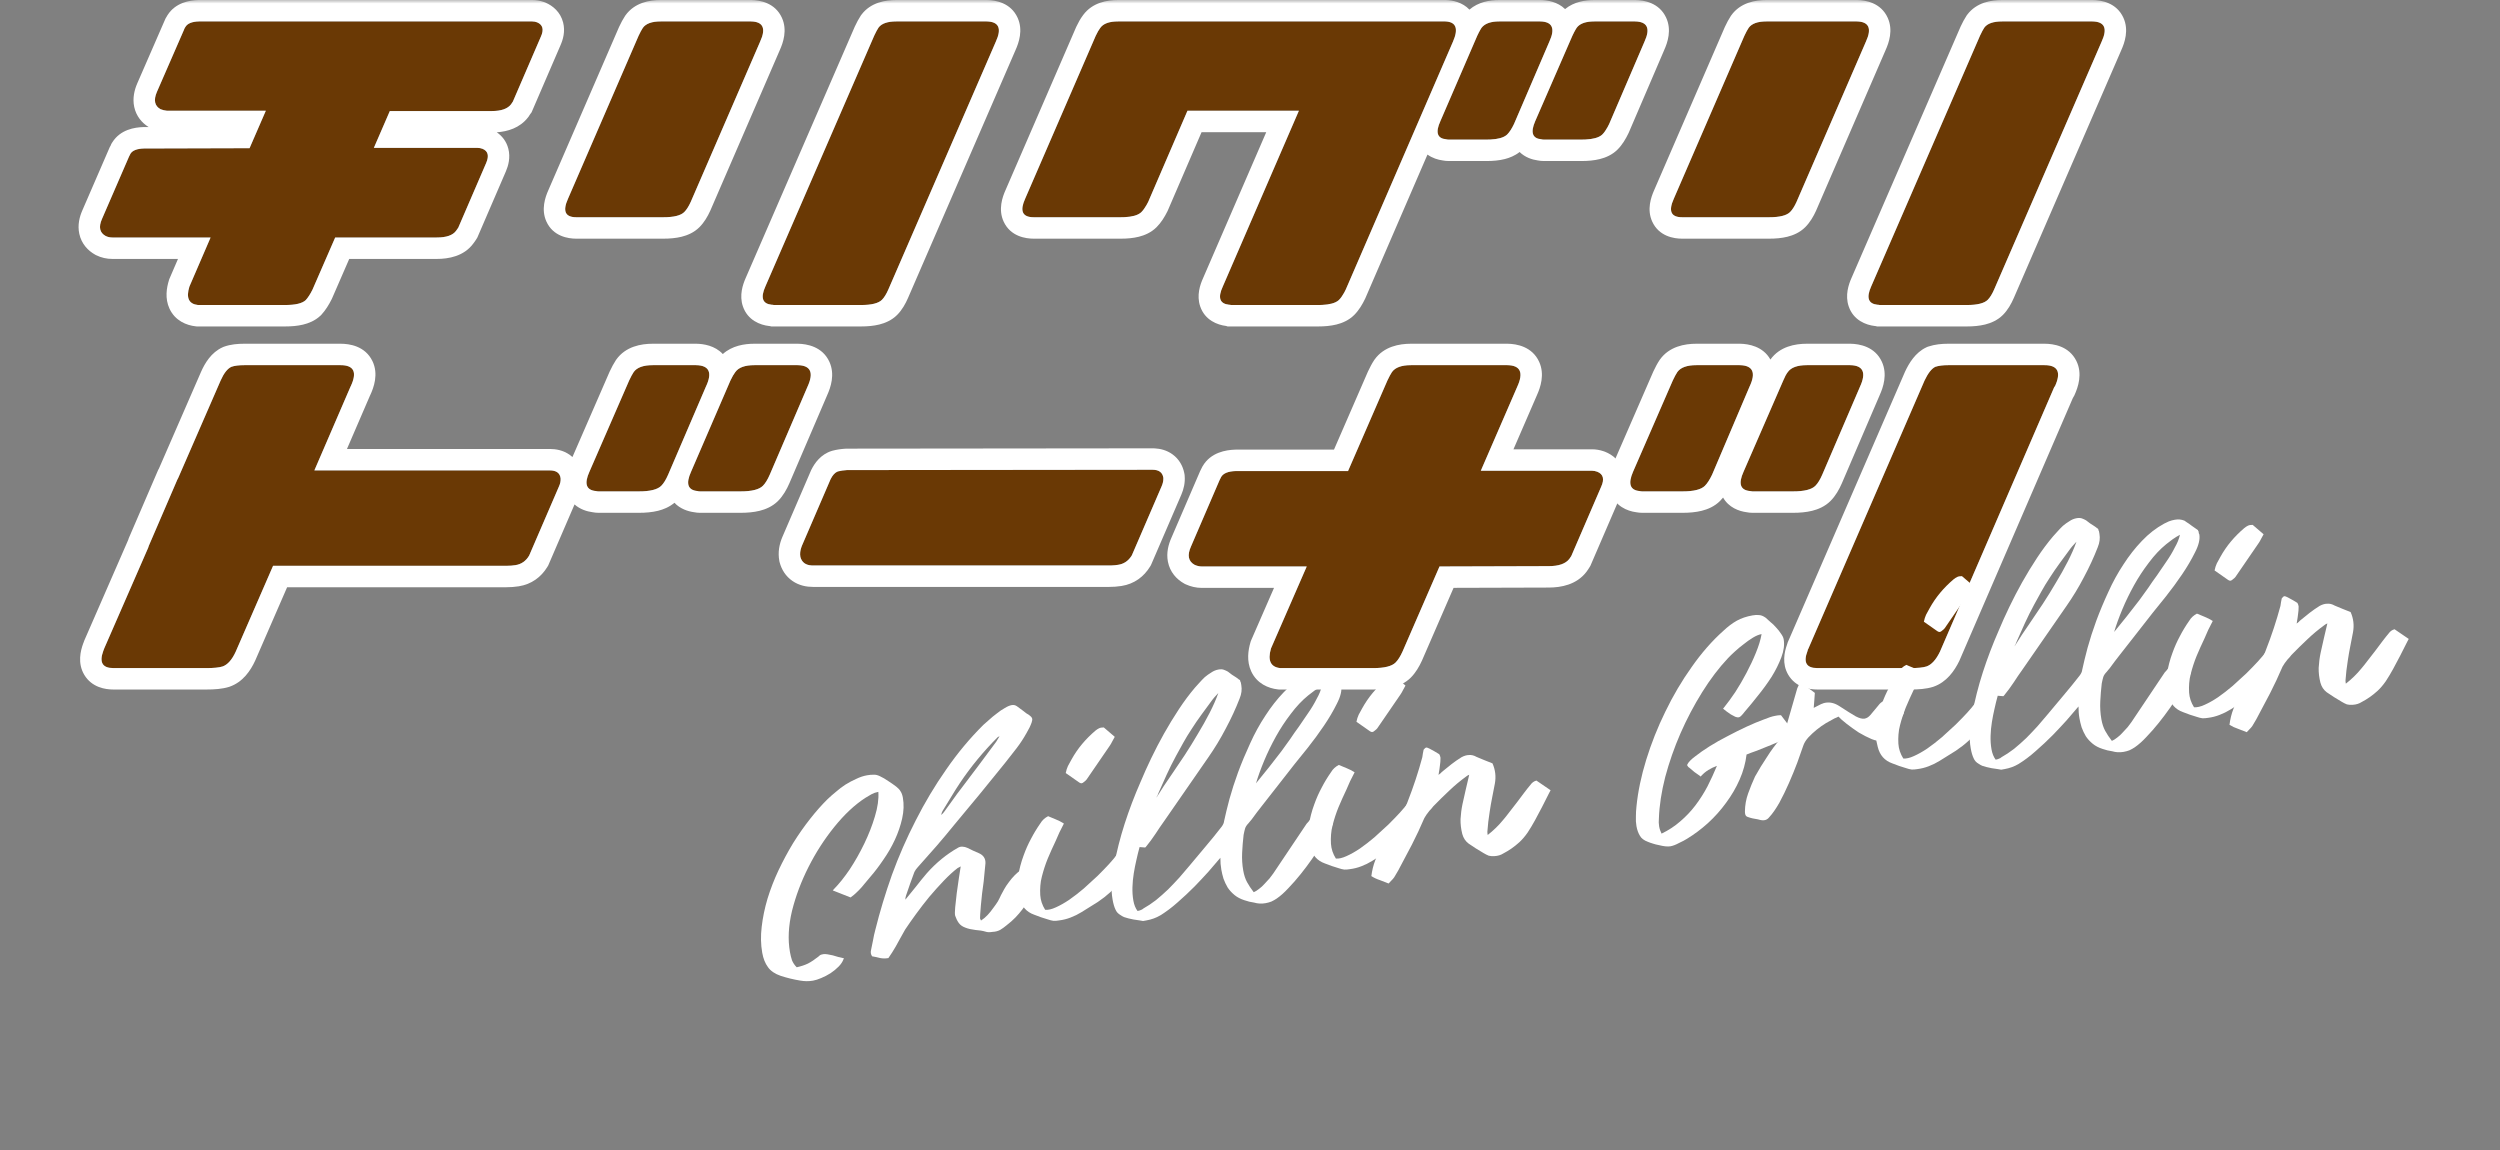
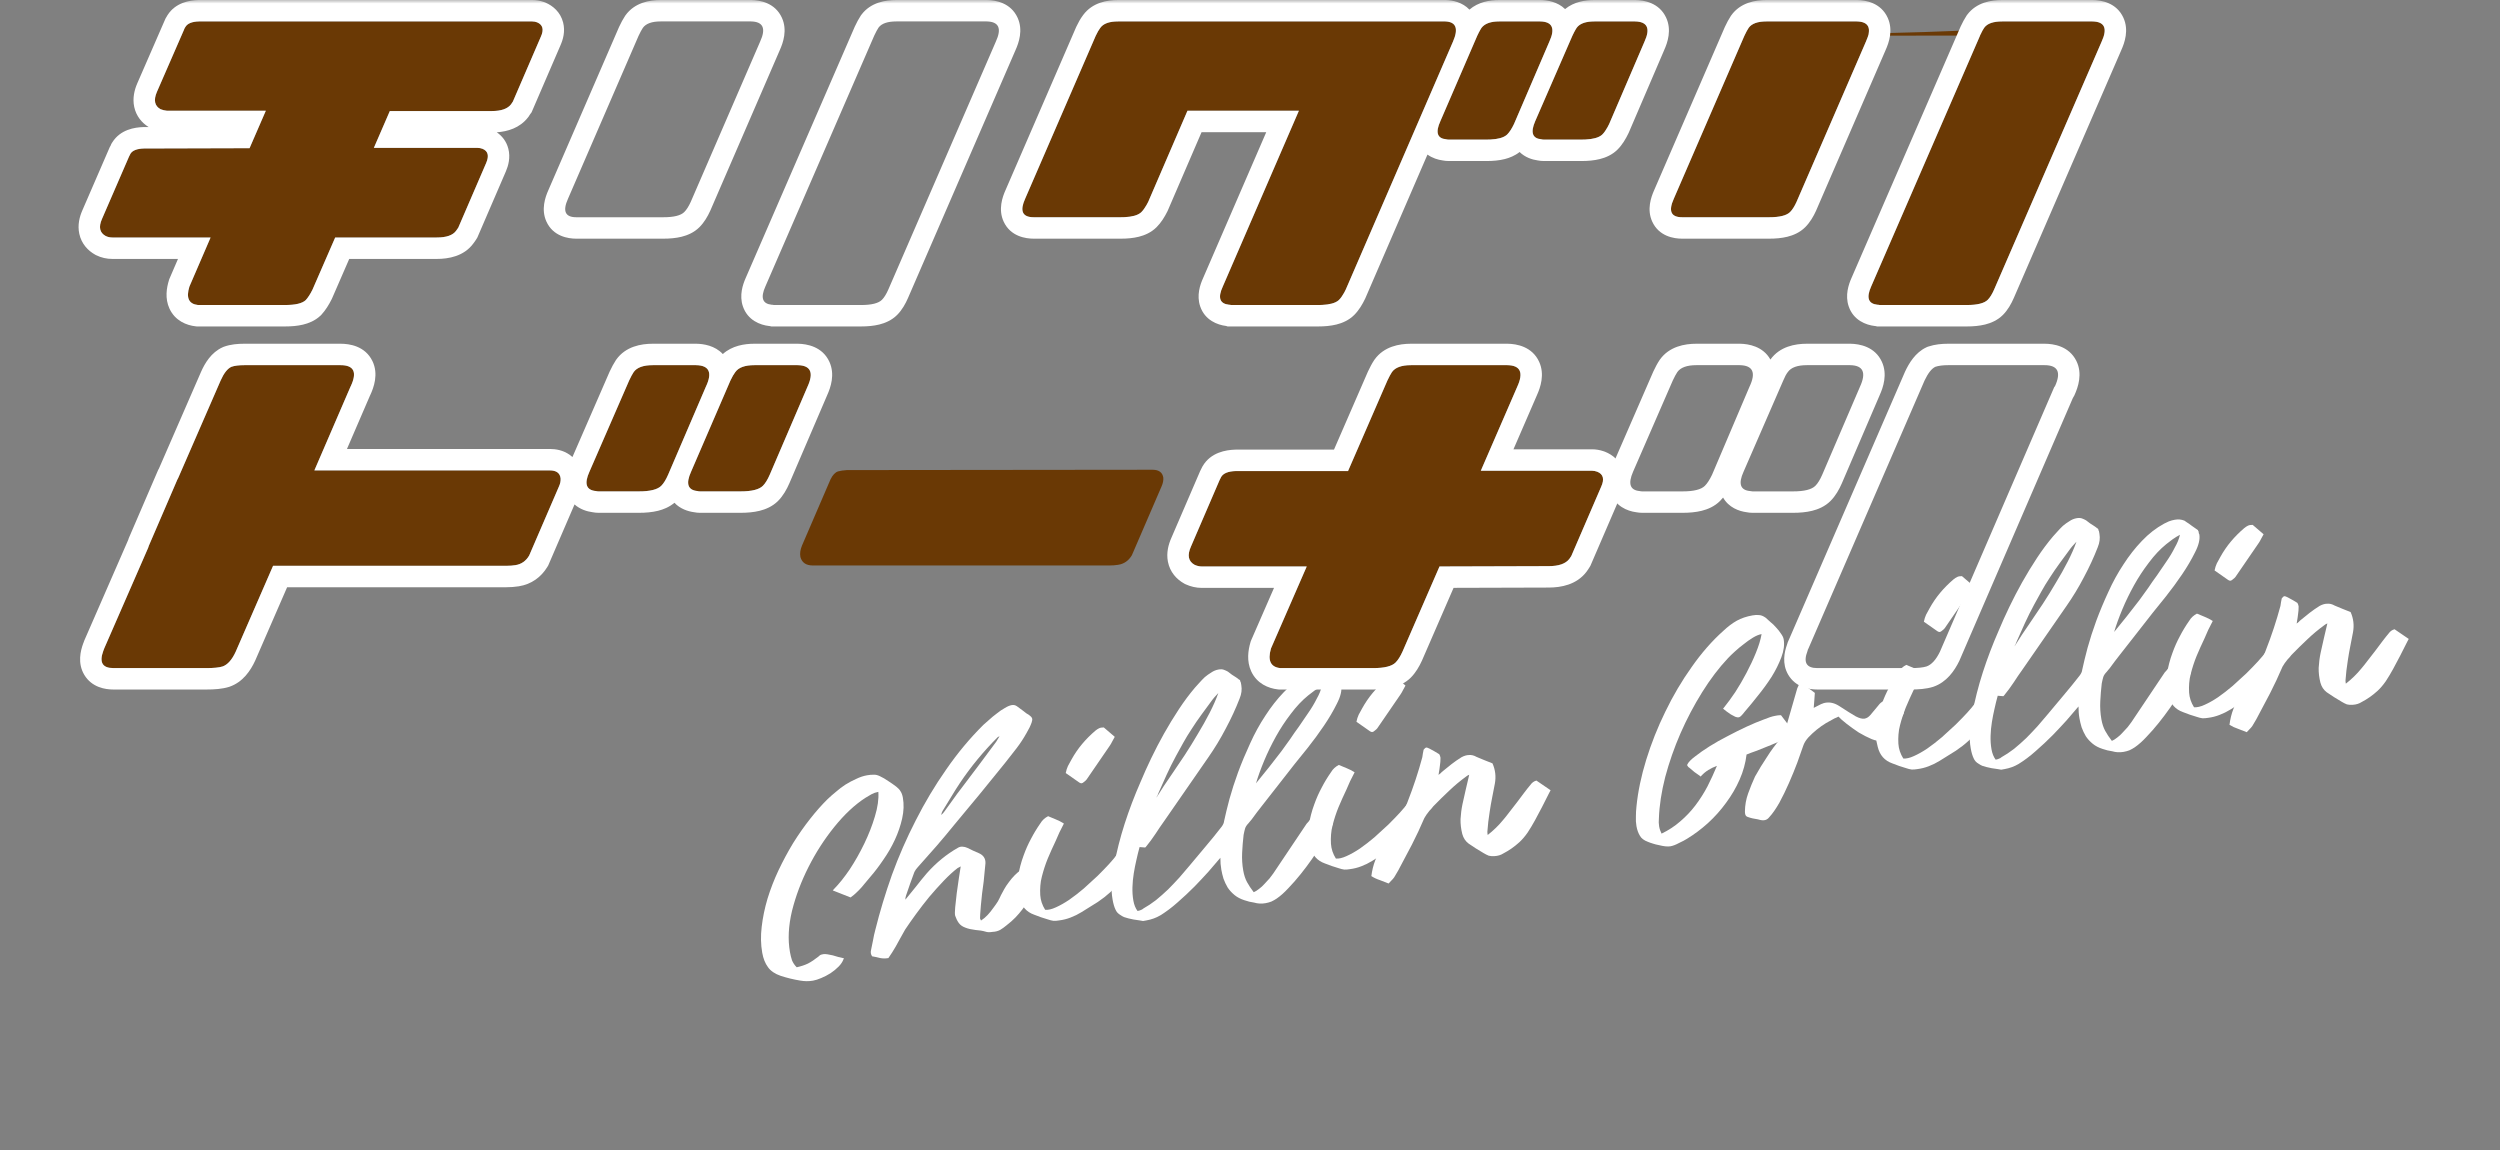
<svg xmlns="http://www.w3.org/2000/svg" width="350" height="161" viewBox="0 0 350 161" fill="none">
  <rect x="0" y="0" width="350" height="161" fill="#808080" stroke="none" />
  <mask id="mask0_181_1484" style="mask-type:alpha" maskUnits="userSpaceOnUse" x="0" y="0" width="350" height="161">
    <rect width="350" height="161" fill="#D9D9D9" />
  </mask>
  <g mask="url(#mask0_181_1484)">
-     <path d="M269.435 53.28C269.925 52.24 270.43 51.597 270.95 51.352C271.409 51.2 272.006 51.123 272.74 51.123H286.234C288.101 51.123 288.59 52.102 287.703 54.06C287.672 54.122 287.642 54.152 287.611 54.152L271.592 91.238C271.042 92.37 270.414 93.059 269.711 93.304C269.221 93.457 268.471 93.533 267.462 93.533H254.426C252.896 93.533 252.437 92.738 253.049 91.147C253.08 90.993 253.126 90.871 253.187 90.779L269.435 53.28ZM234.185 53.28L228.631 66.04C227.897 67.723 228.203 68.626 229.549 68.748C229.672 68.779 229.794 68.794 229.917 68.794H235.562C237.123 68.794 238.163 68.534 238.683 68.014C239.02 67.677 239.356 67.157 239.693 66.453L244.925 54.152C245.874 52.163 245.415 51.154 243.548 51.123H237.49C236.174 51.123 235.287 51.444 234.828 52.087C234.644 52.362 234.43 52.76 234.185 53.28ZM249.653 53.28L244.099 66.04C243.334 67.723 243.64 68.626 245.017 68.748C245.14 68.779 245.247 68.794 245.338 68.794H251.03C252.59 68.794 253.631 68.534 254.151 68.014C254.488 67.677 254.809 67.157 255.115 66.453L260.393 54.152C261.311 52.163 260.852 51.154 259.016 51.123H252.958C251.642 51.123 250.755 51.444 250.296 52.087C250.081 52.362 249.867 52.76 249.653 53.28Z" fill="#6A3905" />
    <path d="M173.028 65.948H188.725L194.233 53.28C194.478 52.76 194.692 52.362 194.876 52.087C195.335 51.444 196.222 51.123 197.538 51.123H211.032C212.868 51.154 213.327 52.163 212.409 54.152L207.314 65.902H222.874C223.119 65.902 223.363 65.948 223.608 66.04C224.465 66.377 224.649 67.08 224.159 68.151L219.982 77.836C219.89 77.989 219.799 78.127 219.707 78.249C219.187 78.922 218.223 79.259 216.815 79.259L201.531 79.305L196.344 91.238C196.038 91.912 195.717 92.416 195.381 92.753C194.86 93.273 193.82 93.533 192.26 93.533H179.224C177.878 93.38 177.45 92.462 177.939 90.779L182.942 79.305H168.255C167.918 79.305 167.581 79.228 167.245 79.075C166.358 78.586 166.189 77.729 166.74 76.505L170.733 67.233C170.825 67.05 170.901 66.897 170.963 66.774C171.269 66.254 171.957 65.979 173.028 65.948Z" fill="#6A3905" />
    <path d="M118.572 65.811L161.35 65.765C162.237 65.765 162.742 66.132 162.864 66.866C162.895 67.233 162.819 67.631 162.635 68.06L158.458 77.744C157.999 78.509 157.357 78.953 156.53 79.075C156.163 79.136 155.75 79.167 155.291 79.167H113.799C112.85 79.167 112.269 78.769 112.055 77.974C111.963 77.484 112.04 76.949 112.284 76.367L116.278 67.096C116.584 66.484 116.935 66.117 117.333 65.994C117.67 65.902 118.083 65.841 118.572 65.811Z" fill="#6A3905" />
    <path d="M30.886 53.28C31.345 52.24 31.85 51.597 32.401 51.352C32.829 51.2 33.426 51.123 34.191 51.123H47.685C49.551 51.123 50.026 52.102 49.108 54.06C49.077 54.122 49.062 54.152 49.062 54.152L44.013 65.856H76.968C77.886 65.856 78.391 66.224 78.483 66.958C78.513 67.325 78.437 67.708 78.253 68.106L74.077 77.79C73.618 78.555 72.975 78.999 72.149 79.121C71.782 79.182 71.369 79.213 70.91 79.213H38.23L32.998 91.238C32.477 92.37 31.865 93.059 31.162 93.304C30.672 93.457 29.922 93.533 28.913 93.533H15.877C14.347 93.533 13.873 92.738 14.454 91.147C14.516 90.993 14.562 90.871 14.592 90.779L20.743 76.689C20.773 76.597 20.804 76.505 20.834 76.413L24.828 67.142C24.919 66.989 24.98 66.866 25.011 66.774L30.886 53.28ZM88.076 53.28L82.522 66.04C81.757 67.723 82.063 68.626 83.44 68.748C83.562 68.779 83.685 68.794 83.807 68.794H89.453C91.013 68.794 92.053 68.534 92.574 68.014C92.91 67.677 93.231 67.157 93.537 66.453L98.816 54.152C99.764 52.163 99.305 51.154 97.439 51.123H91.38C90.064 51.123 89.177 51.444 88.718 52.087C88.535 52.362 88.32 52.76 88.076 53.28ZM102.258 53.28L96.75 66.04C95.985 67.723 96.291 68.626 97.668 68.748C97.76 68.779 97.867 68.794 97.99 68.794H103.681C105.242 68.794 106.282 68.534 106.802 68.014C107.139 67.677 107.46 67.157 107.766 66.453L113.044 54.152C113.962 52.163 113.503 51.154 111.667 51.123H105.609C104.293 51.123 103.406 51.444 102.947 52.087C102.732 52.362 102.503 52.76 102.258 53.28Z" fill="#6A3905" />
-     <path d="M244.209 5.02C244.439 4.533 244.639 4.16 244.811 3.902C245.241 3.301 246.071 3 247.303 3H259.936C261.655 3.029 262.084 3.974 261.225 5.836L251.514 28.266C251.228 28.896 250.927 29.369 250.612 29.684C250.125 30.171 249.151 30.414 247.69 30.414H235.487C233.94 30.414 233.553 29.555 234.327 27.836L244.209 5.02ZM277.209 4.977C277.439 4.49 277.639 4.117 277.811 3.859C278.241 3.286 279.071 3 280.303 3H292.936C294.655 3.029 295.084 3.974 294.225 5.836L279.186 40.512C278.9 41.171 278.599 41.658 278.284 41.973C277.797 42.46 276.823 42.703 275.362 42.703H263.159C263.044 42.675 262.93 42.66 262.815 42.66C261.555 42.517 261.268 41.672 261.956 40.125L277.209 4.977Z" fill="#6A3905" />
+     <path d="M244.209 5.02C244.439 4.533 244.639 4.16 244.811 3.902C245.241 3.301 246.071 3 247.303 3H259.936C261.655 3.029 262.084 3.974 261.225 5.836L251.514 28.266C251.228 28.896 250.927 29.369 250.612 29.684C250.125 30.171 249.151 30.414 247.69 30.414H235.487C233.94 30.414 233.553 29.555 234.327 27.836L244.209 5.02ZC277.439 4.49 277.639 4.117 277.811 3.859C278.241 3.286 279.071 3 280.303 3H292.936C294.655 3.029 295.084 3.974 294.225 5.836L279.186 40.512C278.9 41.171 278.599 41.658 278.284 41.973C277.797 42.46 276.823 42.703 275.362 42.703H263.159C263.044 42.675 262.93 42.66 262.815 42.66C261.555 42.517 261.268 41.672 261.956 40.125L277.209 4.977Z" fill="#6A3905" />
    <path d="M153.398 5.02C153.627 4.533 153.842 4.16 154.042 3.902C154.472 3.301 155.303 3 156.534 3H165.085H169.124H188.847H189.577H202.21C202.239 3 202.282 3 202.339 3C203.857 3.057 204.215 4.003 203.413 5.836L188.417 40.512C188.102 41.171 187.787 41.658 187.472 41.973C186.985 42.46 186.011 42.703 184.55 42.703H172.347C172.261 42.675 172.161 42.66 172.046 42.66C170.757 42.517 170.471 41.672 171.187 40.125L181.843 15.504H166.245L160.745 28.266C160.43 28.896 160.115 29.369 159.8 29.684C159.313 30.171 158.353 30.414 156.921 30.414H144.718C143.142 30.414 142.741 29.555 143.515 27.836L153.398 5.02ZM206.808 5.02C207.037 4.533 207.237 4.16 207.409 3.902C207.868 3.301 208.698 3 209.902 3H215.616C217.335 3.029 217.765 3.974 216.905 5.836L211.964 17.352C211.649 18.01 211.334 18.497 211.019 18.812C210.532 19.299 209.572 19.543 208.14 19.543H202.812C202.697 19.543 202.583 19.529 202.468 19.5C201.208 19.385 200.935 18.54 201.652 16.965L206.808 5.02ZM220.128 5.02C220.357 4.533 220.558 4.16 220.73 3.902C221.159 3.301 221.99 3 223.222 3H228.894C230.641 3.029 231.085 3.974 230.226 5.836L225.284 17.352C224.969 18.01 224.654 18.497 224.339 18.812C223.852 19.299 222.878 19.543 221.417 19.543H216.132C216.017 19.543 215.903 19.529 215.788 19.5C214.528 19.385 214.241 18.54 214.929 16.965L220.128 5.02Z" fill="#6A3905" />
-     <path d="M89.398 5.02C89.627 4.533 89.828 4.16 90 3.902C90.429 3.301 91.26 3 92.492 3H105.125C106.844 3.029 107.273 3.974 106.414 5.836L96.703 28.266C96.416 28.896 96.116 29.369 95.8 29.684C95.314 30.171 94.34 30.414 92.879 30.414H80.675C79.129 30.414 78.742 29.555 79.515 27.836L89.398 5.02ZM122.398 4.977C122.627 4.49 122.828 4.117 123 3.859C123.429 3.286 124.26 3 125.492 3H138.125C139.844 3.029 140.273 3.974 139.414 5.836L124.375 40.512C124.088 41.171 123.788 41.658 123.472 41.973C122.985 42.46 122.011 42.703 120.551 42.703H108.347C108.233 42.675 108.118 42.66 108.004 42.66C106.743 42.517 106.457 41.672 107.144 40.125L122.398 4.977Z" fill="#6A3905" />
    <path d="M20.157 20.789L34.938 20.746L37.215 15.504H23.379C23.064 15.475 22.763 15.404 22.477 15.289C21.646 14.831 21.474 14.029 21.961 12.883L25.743 4.203C25.8 4.031 25.872 3.888 25.957 3.773C26.244 3.286 26.874 3.029 27.848 3H74.512C74.741 3 74.971 3.043 75.2 3.129C76.002 3.473 76.174 4.146 75.715 5.148L71.805 14.215C71.719 14.329 71.633 14.458 71.547 14.602C71.06 15.232 70.158 15.547 68.84 15.547H54.575L52.34 20.703H66.864C67.093 20.703 67.322 20.746 67.551 20.832C68.325 21.147 68.496 21.806 68.067 22.809L64.157 31.875C64.071 32.018 63.971 32.161 63.856 32.305C63.398 32.935 62.495 33.25 61.149 33.25H46.926L43.746 40.555C43.431 41.185 43.116 41.672 42.801 42.016C42.314 42.474 41.355 42.703 39.922 42.703H27.719C26.43 42.56 26.029 41.7 26.516 40.125L29.481 33.25H15.731C15.387 33.25 15.072 33.178 14.786 33.035C13.955 32.577 13.783 31.789 14.27 30.672L18.051 21.949C18.137 21.806 18.209 21.663 18.266 21.52C18.552 21.061 19.183 20.818 20.157 20.789Z" fill="#6A3905" />
    <path d="M286.234 48.123C287.459 48.123 289.64 48.428 290.684 50.516C291.588 52.322 290.927 54.214 290.435 55.299L290.412 55.351L290.386 55.402C290.346 55.482 290.284 55.597 290.196 55.732L274.346 92.428L274.32 92.49L274.29 92.551C273.617 93.934 272.524 95.501 270.696 96.137L270.651 96.153L270.605 96.167C269.665 96.461 268.541 96.533 267.461 96.533H254.426C253.331 96.533 251.39 96.262 250.336 94.436C249.453 92.903 249.818 91.277 250.173 90.279C250.24 90.03 250.338 89.747 250.49 89.456L266.682 52.088L266.701 52.045L266.72 52.003C267.256 50.865 268.138 49.36 269.672 48.638L269.833 48.562L270.002 48.507C270.881 48.214 271.832 48.123 272.74 48.123V51.123C272.005 51.123 271.409 51.2 270.95 51.352C270.43 51.597 269.925 52.24 269.435 53.28L253.187 90.779C253.126 90.871 253.08 90.993 253.049 91.147C252.437 92.738 252.896 93.533 254.426 93.533H267.461C268.471 93.533 269.221 93.457 269.71 93.304C270.414 93.059 271.042 92.37 271.592 91.238L287.611 54.152C287.641 54.152 287.672 54.122 287.703 54.06C288.59 52.102 288.1 51.123 286.234 51.123V48.123ZM243.597 48.123C244.776 48.142 246.813 48.468 247.858 50.337C249.172 48.502 251.32 48.123 252.958 48.123V51.123C251.642 51.123 250.754 51.444 250.295 52.087C250.081 52.362 249.867 52.76 249.653 53.28L244.099 66.04C243.334 67.723 243.64 68.626 245.017 68.748C245.14 68.779 245.247 68.794 245.338 68.794H251.03C252.59 68.794 253.631 68.534 254.151 68.014C254.488 67.677 254.809 67.157 255.115 66.453L260.393 54.152C261.311 52.163 260.852 51.154 259.016 51.123H252.958V48.123H259.066C260.323 48.144 262.495 48.52 263.468 50.662C264.267 52.419 263.65 54.229 263.149 55.334L263.15 55.335L257.866 67.649C257.49 68.513 256.988 69.419 256.272 70.135C255.49 70.916 254.529 71.305 253.709 71.51C252.869 71.719 251.955 71.794 251.03 71.794H245.338C245.034 71.794 244.757 71.757 244.52 71.71C243.443 71.567 242.02 71.053 241.231 69.656C241.096 69.823 240.955 69.984 240.804 70.135C240.023 70.916 239.062 71.305 238.241 71.51C237.402 71.719 236.487 71.794 235.562 71.794H229.917C229.627 71.794 229.344 71.765 229.067 71.712C227.806 71.546 226.123 70.869 225.469 68.942C224.936 67.368 225.457 65.812 225.881 64.84L231.434 52.083L231.452 52.043L231.47 52.003C231.739 51.431 232.027 50.879 232.332 50.423L232.358 50.383L232.386 50.343C233.7 48.503 235.85 48.123 237.49 48.123V51.123C236.174 51.123 235.287 51.444 234.828 52.087C234.644 52.362 234.43 52.76 234.185 53.28L228.631 66.04C227.897 67.723 228.203 68.626 229.549 68.748C229.672 68.779 229.794 68.794 229.917 68.794H235.562C237.123 68.794 238.163 68.534 238.683 68.014C239.02 67.677 239.356 67.157 239.693 66.453L244.925 54.152C245.874 52.163 245.415 51.154 243.548 51.123H237.49V48.123H243.597ZM286.234 48.123V51.123H272.74V48.123H286.234Z" fill="white" />
    <path d="M197.538 51.123C196.222 51.123 195.334 51.444 194.876 52.087C194.692 52.362 194.478 52.76 194.233 53.28L188.725 65.948H173.028C171.957 65.979 171.268 66.254 170.962 66.774L170.733 67.233L166.74 76.505C166.189 77.729 166.358 78.586 167.245 79.075C167.581 79.228 167.918 79.305 168.254 79.305H182.942L177.939 90.779C177.45 92.462 177.878 93.38 179.224 93.533H192.259C193.82 93.533 194.86 93.273 195.38 92.753C195.717 92.416 196.038 91.911 196.344 91.238L201.531 79.305L216.815 79.259C218.222 79.259 219.186 78.922 219.707 78.249C219.798 78.127 219.89 77.989 219.982 77.836L224.159 68.151C224.648 67.08 224.465 66.377 223.608 66.04C223.363 65.948 223.118 65.902 222.874 65.902V62.902C223.424 62.902 223.953 62.994 224.451 63.157L224.662 63.231L224.683 63.239L224.706 63.248C225.763 63.664 226.894 64.54 227.292 66.064C227.628 67.355 227.27 68.537 226.912 69.339L226.914 69.34L222.658 79.208L222.555 79.38C222.419 79.607 222.27 79.832 222.107 80.049L222.094 80.066L222.081 80.083C220.707 81.86 218.558 82.257 216.824 82.258L203.501 82.298L199.096 92.434L199.086 92.457L199.076 92.48C198.694 93.319 198.194 94.183 197.503 94.874C196.721 95.656 195.759 96.044 194.938 96.249C194.099 96.459 193.184 96.533 192.259 96.533H179.054L178.886 96.514C177.57 96.364 175.976 95.714 175.175 93.999C174.497 92.545 174.747 91.016 175.059 89.941L175.113 89.757L175.189 89.58L178.361 82.305H168.254C167.449 82.305 166.691 82.119 166.003 81.807L165.898 81.758L165.795 81.702C164.714 81.106 163.793 80.087 163.509 78.644C163.261 77.378 163.591 76.207 163.985 75.318L167.978 66.047L168.012 65.968L168.05 65.892L168.051 65.89L168.052 65.888C168.053 65.887 168.054 65.884 168.054 65.883L168.055 65.882L168.056 65.88L168.057 65.878L168.058 65.876L168.059 65.874L168.06 65.872L168.061 65.87L168.062 65.868L168.063 65.866L168.064 65.864L168.065 65.862L168.067 65.857L168.068 65.856L168.069 65.855L168.07 65.853L168.071 65.851C168.071 65.85 168.073 65.846 168.074 65.845L168.075 65.843L168.076 65.841L168.077 65.839L168.078 65.837L168.079 65.835L168.08 65.833L168.081 65.83L168.082 65.829L168.083 65.827L168.084 65.825L168.085 65.823L168.086 65.821L168.086 65.819L168.087 65.817L168.088 65.815L168.09 65.812V65.811L168.091 65.81L168.092 65.808L168.093 65.806L168.094 65.804L168.095 65.802L168.096 65.8L168.099 65.794L168.1 65.792L168.101 65.79L168.102 65.788L168.104 65.785V65.783L168.105 65.782L168.106 65.78L168.107 65.778L168.108 65.776L168.109 65.774L168.11 65.772L168.111 65.77L168.112 65.769L168.113 65.767L168.114 65.765L168.134 65.723L168.135 65.722L168.136 65.72L168.137 65.718L168.138 65.716L168.139 65.714L168.14 65.712L168.141 65.71L168.142 65.708L168.145 65.702L168.146 65.7L168.147 65.698L168.148 65.696L168.151 65.69L168.152 65.689L168.153 65.686L168.154 65.685L168.156 65.68L168.157 65.679L168.158 65.677L168.159 65.674L168.16 65.673L168.161 65.671L168.162 65.669C168.165 65.662 168.173 65.646 168.176 65.64L168.177 65.638L168.178 65.636L168.179 65.634L168.18 65.632L168.181 65.631V65.629L168.182 65.628L168.183 65.626L168.184 65.624L168.185 65.622L168.186 65.62L168.187 65.618L168.188 65.615L168.189 65.614L168.19 65.612L168.191 65.61L168.192 65.608L168.193 65.606L168.194 65.605L168.198 65.597L168.199 65.595L168.2 65.592L168.201 65.591L168.202 65.59V65.588L168.203 65.587L168.204 65.584L168.205 65.583L168.206 65.581L168.207 65.578L168.208 65.577L168.209 65.575L168.21 65.573L168.211 65.571L168.211 65.57V65.568L168.212 65.567L168.213 65.565L168.214 65.564V65.562L168.215 65.561L168.216 65.56L168.217 65.558L168.218 65.556L168.219 65.554L168.22 65.552L168.221 65.549L168.222 65.548L168.223 65.546L168.224 65.544L168.225 65.543V65.541L168.226 65.539L168.227 65.538L168.228 65.536L168.229 65.534L168.23 65.533V65.531L168.231 65.529L168.232 65.528L168.233 65.526L168.234 65.524L168.238 65.516L168.239 65.515L168.24 65.512L168.241 65.511L168.242 65.509L168.244 65.505C168.245 65.502 168.254 65.484 168.255 65.481C168.258 65.475 168.277 65.437 168.28 65.433L168.325 65.342L168.377 65.253C169.511 63.325 171.635 62.987 172.943 62.949L172.985 62.948H186.758L191.482 52.084L191.5 52.043L191.519 52.003C191.788 51.431 192.075 50.879 192.379 50.423L192.407 50.383L192.435 50.343C193.749 48.504 195.898 48.123 197.538 48.123V51.123ZM211.083 48.123C212.34 48.144 214.511 48.52 215.485 50.662C216.286 52.424 215.663 54.241 215.161 55.345L215.162 55.346L211.885 62.902H222.874V65.902H207.314L212.409 54.152C213.327 52.163 212.868 51.154 211.032 51.123H197.538V48.123H211.083Z" fill="white" />
-     <path d="M161.35 62.765L161.668 62.773C162.43 62.814 163.336 63.016 164.159 63.614C165.104 64.302 165.596 65.261 165.789 66.189L165.824 66.373L165.844 66.494L165.854 66.617C165.935 67.586 165.719 68.479 165.392 69.241L165.39 69.248L161.213 78.933L161.133 79.116L161.031 79.288C160.155 80.748 158.779 81.757 157.023 82.033L157.024 82.034C157.017 82.035 157.009 82.036 157.002 82.037C156.991 82.039 156.981 82.041 156.97 82.043L156.969 82.041C156.424 82.128 155.86 82.167 155.292 82.167H113.799C112.926 82.167 111.893 81.985 110.958 81.345C109.979 80.675 109.418 79.719 109.158 78.754L109.127 78.641L109.106 78.526C108.88 77.323 109.107 76.183 109.519 75.203L109.524 75.191L109.529 75.181L113.522 65.909L113.556 65.83L113.594 65.754C114.041 64.861 114.891 63.607 116.451 63.127L116.498 63.112L116.544 63.1C117.138 62.937 117.767 62.855 118.385 62.816L118.477 62.81H118.569L161.346 62.765H161.35ZM118.573 65.811C118.083 65.841 117.67 65.902 117.334 65.994L117.186 66.052C116.848 66.212 116.546 66.56 116.278 67.096L112.285 76.367L112.201 76.583C112.023 77.082 111.975 77.545 112.055 77.974C112.256 78.719 112.779 79.115 113.626 79.162L113.799 79.167H155.292L155.627 79.161C155.954 79.15 156.255 79.121 156.531 79.075C157.305 78.96 157.918 78.563 158.37 77.884L158.459 77.744L162.635 68.06C162.796 67.685 162.874 67.333 162.871 67.005L162.865 66.866C162.742 66.132 162.237 65.765 161.35 65.765L118.573 65.811Z" fill="white" />
    <path d="M97.488 48.123C98.483 48.139 100.089 48.373 101.194 49.568C102.493 48.391 104.231 48.123 105.609 48.123V51.123C104.293 51.123 103.406 51.444 102.947 52.087C102.733 52.362 102.503 52.76 102.258 53.28L96.751 66.04C95.986 67.723 96.291 68.626 97.668 68.748C97.76 68.779 97.867 68.794 97.99 68.794H103.681C105.242 68.794 106.282 68.534 106.802 68.014C107.139 67.677 107.46 67.157 107.766 66.453L113.044 54.152C113.962 52.163 113.503 51.154 111.667 51.123H105.609V48.123H111.717C112.974 48.144 115.146 48.52 116.12 50.662C116.918 52.419 116.301 54.229 115.8 55.334L115.801 55.335L110.517 67.649C110.142 68.513 109.639 69.419 108.923 70.135C108.142 70.916 107.181 71.305 106.36 71.51C105.521 71.719 104.606 71.794 103.681 71.794H97.99C97.745 71.794 97.466 71.77 97.166 71.709C96.303 71.594 95.221 71.24 94.419 70.387C93.695 71.002 92.858 71.328 92.131 71.51C91.292 71.719 90.378 71.794 89.453 71.794H83.807C83.518 71.794 83.234 71.764 82.957 71.711C82.174 71.609 81.21 71.311 80.435 70.621L76.752 79.162L76.649 79.334C75.773 80.794 74.397 81.803 72.641 82.079L72.642 82.08C72.635 82.081 72.628 82.082 72.621 82.083C72.61 82.085 72.599 82.087 72.588 82.089L72.587 82.087C72.042 82.174 71.478 82.213 70.91 82.213H40.197L35.748 92.436L35.736 92.463L35.723 92.491C35.08 93.891 34.004 95.491 32.147 96.137L32.102 96.153L32.056 96.167C31.116 96.461 29.992 96.533 28.913 96.533H15.877C14.77 96.533 12.862 96.258 11.797 94.473C10.831 92.851 11.277 91.103 11.637 90.117L11.652 90.074L11.669 90.032C11.694 89.971 11.712 89.923 11.726 89.887C11.733 89.869 11.738 89.855 11.742 89.845C11.745 89.837 11.746 89.832 11.746 89.831L11.789 89.703L11.843 89.579L17.939 75.611C17.94 75.607 17.942 75.605 17.943 75.603L17.989 75.465L18.029 75.344L18.08 75.227L22.073 65.955L22.152 65.77L22.241 65.621L22.26 65.577L28.135 52.083L28.141 52.069C28.666 50.88 29.559 49.333 31.182 48.611L31.286 48.565L31.392 48.527C32.291 48.206 33.283 48.123 34.191 48.123V51.123C33.426 51.123 32.829 51.2 32.401 51.352C31.85 51.597 31.345 52.24 30.886 53.28L25.011 66.774C24.981 66.866 24.919 66.989 24.828 67.142L20.834 76.413L20.743 76.689L14.592 90.779C14.562 90.871 14.516 90.993 14.455 91.147C13.873 92.738 14.348 93.533 15.877 93.533H28.913C29.922 93.533 30.672 93.457 31.162 93.304C31.865 93.059 32.477 92.37 32.998 91.238L38.23 79.213H70.91C71.369 79.213 71.782 79.182 72.149 79.121C72.975 78.999 73.618 78.555 74.077 77.79L78.253 68.106C78.437 67.708 78.513 67.325 78.483 66.958C78.391 66.224 77.886 65.856 76.968 65.856V62.856C77.777 62.856 78.845 63.011 79.8 63.706C79.922 63.795 80.036 63.888 80.143 63.985L85.325 52.083L85.342 52.043L85.361 52.003C85.63 51.431 85.918 50.879 86.222 50.423L86.249 50.383L86.277 50.343C87.591 48.503 89.741 48.123 91.38 48.123V51.123C90.065 51.123 89.177 51.444 88.718 52.087C88.535 52.362 88.32 52.76 88.076 53.28L82.522 66.04C81.757 67.723 82.063 68.626 83.44 68.748C83.562 68.779 83.685 68.794 83.807 68.794H89.453C91.013 68.794 92.053 68.534 92.574 68.014C92.91 67.677 93.232 67.157 93.538 66.453L98.816 54.152C99.764 52.163 99.305 51.154 97.439 51.123H91.38V48.123H97.488ZM47.685 48.123C48.898 48.123 51.11 48.424 52.14 50.55C53.023 52.372 52.327 54.263 51.825 55.334L51.791 55.402C51.791 55.404 51.789 55.407 51.788 55.409L48.575 62.856H76.968V65.856H44.013L49.062 54.152C49.062 54.152 49.077 54.122 49.108 54.06C50.026 52.102 49.552 51.123 47.685 51.123V48.123ZM47.685 48.123V51.123H34.191V48.123H47.685Z" fill="white" />
    <path d="M292.986 0C294.184 0.02 296.32 0.379 297.279 2.489C298.065 4.218 297.45 5.985 296.976 7.028L296.977 7.029L281.938 41.705L281.937 41.708C281.581 42.526 281.099 43.4 280.405 44.094C279.64 44.859 278.703 45.234 277.916 45.431C277.11 45.632 276.237 45.703 275.362 45.703H262.79L262.594 45.654L262.476 45.641C261.253 45.502 259.483 44.855 258.814 42.882C258.289 41.332 258.806 39.824 259.214 38.906L274.458 3.782L274.476 3.74L274.495 3.699C274.748 3.16 275.022 2.634 275.315 2.195L275.361 2.126L275.411 2.06C276.713 0.324 278.791 1.0882e-05 280.303 0V3C279.072 3 278.241 3.286 277.811 3.859C277.639 4.117 277.439 4.49 277.21 4.977L261.956 40.125C261.268 41.672 261.555 42.517 262.815 42.66C262.93 42.66 263.044 42.675 263.159 42.703H275.362C276.823 42.703 277.797 42.46 278.284 41.973C278.599 41.658 278.9 41.171 279.186 40.512L294.225 5.836C295.085 3.974 294.655 3.029 292.936 3H280.303V0H292.986ZM259.986 0C261.184 0.02 263.32 0.379 264.279 2.489C265.064 4.217 264.451 5.984 263.977 7.027L263.978 7.028L254.267 29.458L254.246 29.507C253.884 30.303 253.403 31.134 252.733 31.805C251.968 32.57 251.031 32.945 250.244 33.142C249.438 33.343 248.565 33.414 247.69 33.414H235.487C234.361 33.414 232.246 33.099 231.301 31.001C230.543 29.316 231.147 27.602 231.574 26.644L241.457 3.827L241.475 3.784L241.495 3.742C241.748 3.203 242.022 2.677 242.315 2.238L242.341 2.198L242.37 2.158C243.654 0.36 245.748 1.17678e-05 247.303 0V3C246.072 3 245.241 3.301 244.811 3.902C244.639 4.16 244.439 4.533 244.21 5.02L234.327 27.836C233.553 29.555 233.94 30.414 235.487 30.414H247.69C249.151 30.414 250.125 30.171 250.612 29.684C250.927 29.369 251.228 28.896 251.514 28.266L261.225 5.836C262.085 3.974 261.655 3.029 259.936 3H247.303V0H259.986Z" fill="white" />
    <path d="M202.396 0L202.453 0.002C203.394 0.038 204.752 0.326 205.72 1.347C206.97 0.27 208.582 0 209.902 0V3L209.468 3.014C208.497 3.079 207.811 3.376 207.41 3.902L207.275 4.117C207.135 4.353 206.98 4.654 206.808 5.02L201.652 16.965C200.936 18.54 201.208 19.385 202.468 19.5C202.526 19.514 202.583 19.525 202.64 19.532L202.812 19.543H208.14L208.655 19.531C209.723 19.482 210.479 19.272 210.922 18.901L211.019 18.812C211.334 18.497 211.649 18.01 211.964 17.352L216.906 5.836C217.765 3.974 217.335 3.029 215.617 3H209.902V0H215.667C216.583 0.015 218.045 0.23 219.112 1.271C220.36 0.235 221.966 0 223.222 0V3L222.779 3.014C221.789 3.079 221.106 3.376 220.73 3.902L220.595 4.117C220.456 4.353 220.3 4.654 220.128 5.02L214.929 16.965C214.242 18.54 214.528 19.385 215.789 19.5C215.846 19.514 215.903 19.525 215.96 19.532L216.132 19.543H221.417L221.942 19.531C223.03 19.482 223.796 19.272 224.242 18.901L224.339 18.812C224.576 18.576 224.812 18.243 225.048 17.814L225.285 17.352L230.226 5.836C231.085 3.974 230.641 3.029 228.894 3H223.222V0H228.943C230.139 0.02 232.272 0.367 233.252 2.455C234.067 4.189 233.457 5.968 232.982 7.018L232.983 7.019L228.042 18.534L228.017 18.591L227.991 18.645C227.61 19.441 227.121 20.273 226.46 20.934C225.695 21.699 224.759 22.074 223.971 22.27C223.165 22.472 222.293 22.543 221.417 22.543H216.132C215.847 22.543 215.567 22.514 215.294 22.461C214.492 22.353 213.508 22.029 212.745 21.283C212.075 21.812 211.326 22.102 210.671 22.269C209.87 22.472 209.005 22.543 208.14 22.543H202.812C202.526 22.543 202.246 22.514 201.973 22.461C201.317 22.372 200.53 22.138 199.846 21.639L191.17 41.702L191.148 41.755L191.124 41.806C190.743 42.601 190.253 43.434 189.593 44.094C188.828 44.859 187.892 45.234 187.104 45.431C186.298 45.632 185.425 45.703 184.55 45.703H171.86L171.649 45.633C170.449 45.484 168.689 44.847 168.023 42.882C167.501 41.342 168.016 39.852 168.433 38.934L177.275 18.504H168.219L163.5 29.453L163.466 29.531L163.428 29.607C163.043 30.379 162.557 31.169 161.921 31.805C161.164 32.562 160.24 32.94 159.453 33.14C158.651 33.343 157.786 33.414 156.921 33.414H144.718C143.598 33.414 141.485 33.113 140.517 31.038C139.715 29.318 140.349 27.56 140.779 26.605L150.645 3.827L150.664 3.784L150.683 3.742C150.945 3.185 151.258 2.61 151.635 2.113C152.923 0.354 154.993 0 156.535 0V3L156.091 3.014C155.101 3.079 154.418 3.376 154.042 3.902C153.842 4.16 153.627 4.533 153.398 5.02L143.515 27.836C142.79 29.447 143.097 30.303 144.436 30.404L144.718 30.414H156.921L157.436 30.402C158.504 30.353 159.26 30.143 159.704 29.773L159.8 29.684C160.037 29.447 160.273 29.122 160.509 28.709L160.746 28.266L166.246 15.504H181.843L171.187 40.125C170.471 41.672 170.757 42.517 172.046 42.66C172.104 42.66 172.157 42.664 172.208 42.671L172.347 42.703H184.55L185.075 42.691C186.163 42.642 186.929 42.432 187.375 42.062L187.472 41.973C187.708 41.736 187.945 41.403 188.181 40.974L188.417 40.512L203.414 5.836C204.216 4.003 203.857 3.057 202.339 3H202.21V0H202.396ZM165.085 0V3H156.535V0H165.085ZM169.125 0V3H165.085V0H169.125ZM188.847 0V3H169.125V0H188.847ZM189.578 0V3H188.847V0H189.578ZM202.21 0V3H189.578V0H202.21Z" fill="white" />
    <path d="M138.175 0C139.374 0.02 141.508 0.38 142.467 2.489C143.253 4.218 142.639 5.985 142.166 7.028L142.167 7.029L127.127 41.705L127.127 41.708C126.771 42.526 126.288 43.4 125.594 44.094C124.829 44.859 123.892 45.234 123.104 45.431C122.298 45.632 121.425 45.703 120.55 45.703H107.978L107.783 45.654L107.666 45.641C106.443 45.502 104.671 44.855 104.002 42.882C103.477 41.332 103.995 39.824 104.403 38.906L119.646 3.782L119.665 3.74L119.684 3.699C119.938 3.16 120.211 2.634 120.503 2.195L120.55 2.126L120.6 2.06C121.902 0.324 123.98 5.00581e-05 125.492 0V3C124.26 3 123.429 3.287 123 3.859C122.828 4.117 122.627 4.49 122.398 4.977L107.144 40.125C106.457 41.672 106.743 42.517 108.003 42.66C108.118 42.66 108.233 42.675 108.347 42.703H120.55C122.011 42.703 122.985 42.459 123.472 41.973C123.787 41.658 124.088 41.17 124.375 40.512L139.414 5.836C140.273 3.974 139.843 3.029 138.125 3H125.492V0H138.175ZM105.175 0C106.374 0.02 108.508 0.38 109.467 2.489C110.253 4.217 109.639 5.984 109.166 7.027L109.167 7.028L99.456 29.458L99.434 29.507C99.072 30.303 98.592 31.135 97.922 31.805C97.157 32.57 96.22 32.945 95.432 33.142C94.626 33.343 93.754 33.414 92.879 33.414H80.675C79.549 33.414 77.434 33.099 76.49 31.001C75.732 29.316 76.335 27.602 76.762 26.644L86.645 3.827L86.664 3.784L86.684 3.742C86.938 3.203 87.211 2.677 87.504 2.238L87.531 2.198L87.559 2.158C88.844 0.36 90.936 5.41288e-05 92.492 0V3C91.26 3 90.429 3.301 89.999 3.902C89.828 4.16 89.627 4.533 89.398 5.02L79.515 27.836C78.742 29.555 79.129 30.414 80.675 30.414H92.879C94.339 30.414 95.313 30.171 95.8 29.684C96.115 29.369 96.416 28.896 96.703 28.266L106.414 5.836C107.273 3.974 106.843 3.029 105.125 3H92.492V0H105.175Z" fill="white" />
    <path d="M74.512 0V3H27.848C26.874 3.029 26.244 3.286 25.957 3.773C25.872 3.888 25.8 4.031 25.743 4.203L21.961 12.883C21.474 14.029 21.646 14.831 22.477 15.289C22.763 15.404 23.064 15.475 23.379 15.504H37.215L34.938 20.746L20.157 20.789C19.183 20.818 18.552 21.061 18.266 21.52C18.209 21.663 18.137 21.806 18.051 21.949L14.27 30.672C13.783 31.789 13.955 32.577 14.786 33.035C15.072 33.178 15.387 33.25 15.731 33.25H29.481L26.516 40.125C26.029 41.7 26.43 42.56 27.719 42.703H39.922C41.355 42.703 42.314 42.474 42.801 42.016C43.116 41.672 43.431 41.185 43.746 40.555L46.926 33.25H61.149C62.495 33.25 63.398 32.935 63.856 32.305C63.971 32.161 64.071 32.018 64.157 31.875L68.067 22.809C68.496 21.806 68.325 21.147 67.551 20.832C67.322 20.746 67.093 20.703 66.864 20.703H52.34L54.575 15.547H68.84C70.158 15.547 71.06 15.232 71.547 14.602C71.633 14.458 71.719 14.329 71.805 14.215L75.715 5.148C76.174 4.146 76.002 3.473 75.2 3.129C74.971 3.043 74.741 3 74.512 3V0C75.048 0 75.563 0.089 76.047 0.248L76.253 0.32L76.318 0.344L76.381 0.371C77.397 0.807 78.463 1.682 78.837 3.149C79.159 4.409 78.817 5.555 78.468 6.336L78.47 6.337L74.56 15.403L74.418 15.729L74.206 16.015C74.191 16.035 74.161 16.077 74.12 16.145L74.029 16.296L73.921 16.436C72.765 17.931 71.052 18.416 69.548 18.521C70.265 19.015 70.891 19.76 71.163 20.806C71.492 22.065 71.155 23.219 70.825 23.99L70.822 23.997L66.832 33.247L66.729 33.419C66.592 33.647 66.439 33.862 66.281 34.068L66.282 34.069C64.951 35.899 62.77 36.25 61.149 36.25H48.892L46.498 41.752L46.465 41.825L46.43 41.897C46.047 42.663 45.586 43.418 45.013 44.043L44.938 44.124L44.857 44.2C44.093 44.919 43.177 45.267 42.413 45.449C41.628 45.637 40.778 45.703 39.922 45.703H27.553L27.388 45.685C26.13 45.545 24.531 44.931 23.733 43.22C23.055 41.767 23.335 40.258 23.65 39.239L23.698 39.085L23.761 38.937L24.919 36.25H15.731C14.956 36.25 14.177 36.085 13.444 35.719L13.389 35.691L13.336 35.662C12.311 35.096 11.406 34.131 11.103 32.74C10.83 31.49 11.145 30.336 11.518 29.479L15.298 20.756L15.377 20.575L15.479 20.405C15.484 20.397 15.486 20.392 15.486 20.393L15.581 20.156L15.722 19.93C16.853 18.121 18.877 17.825 20.069 17.79L20.108 17.789H20.148L20.809 17.787C19.86 17.199 19.068 16.262 18.791 14.973C18.525 13.729 18.833 12.574 19.201 11.709L19.206 11.697L19.211 11.685L22.971 3.053C23.086 2.751 23.241 2.427 23.458 2.111C24.578 0.362 26.539 0.037 27.76 0.001L27.804 0H74.512Z" fill="white" />
    <path d="M337.222 89.451C337.14 89.601 337.069 89.735 337.009 89.854C336.949 89.973 336.889 90.092 336.828 90.211C336.587 90.687 336.316 91.222 336.015 91.817C335.713 92.411 335.388 93.024 335.039 93.654C334.711 94.253 334.366 94.829 334.003 95.38C333.635 95.905 333.254 96.352 332.858 96.719C332.158 97.357 331.411 97.882 330.617 98.292C330.277 98.515 329.866 98.641 329.384 98.672C329.091 98.697 328.817 98.677 328.562 98.614C328.329 98.52 328.091 98.399 327.848 98.252C327.482 98.019 327.118 97.799 326.757 97.592C326.422 97.38 326.084 97.156 325.744 96.918C325.307 96.588 325.012 96.14 324.857 95.571C324.68 94.871 324.599 94.182 324.614 93.502C324.651 92.791 324.743 92.085 324.89 91.382C325.042 90.705 325.193 90.029 325.345 89.352C325.496 88.675 325.658 87.983 325.832 87.276C325.631 87.365 325.496 87.444 325.426 87.51C324.586 88.118 323.783 88.788 323.018 89.519C322.275 90.218 321.537 90.944 320.803 91.696C320.712 91.794 320.623 91.904 320.536 92.028C320.445 92.125 320.354 92.222 320.263 92.32C320.128 92.479 319.996 92.651 319.866 92.836C319.758 92.991 319.652 93.158 319.549 93.339C319.013 94.598 318.433 95.838 317.808 97.058C317.179 98.252 316.54 99.461 315.889 100.686C315.725 100.986 315.538 101.303 315.326 101.638C315.218 101.793 315.094 101.937 314.955 102.069C314.816 102.202 314.679 102.348 314.545 102.507C314.136 102.336 313.729 102.177 313.324 102.032C312.893 101.891 312.494 101.704 312.128 101.471C312.23 100.668 312.412 99.932 312.673 99.263C312.93 98.568 313.228 97.879 313.568 97.196C313.869 96.602 314.215 96.026 314.604 95.47C314.962 94.892 315.365 94.334 315.811 93.795C316.145 93.384 316.422 92.956 316.641 92.511C316.83 92.045 317.016 91.565 317.2 91.073C318.022 88.978 318.71 86.893 319.265 84.819C319.29 84.652 319.315 84.485 319.339 84.318C319.364 84.152 319.4 83.969 319.446 83.772C319.602 83.582 319.719 83.48 319.798 83.466C319.877 83.452 320.035 83.505 320.273 83.626C320.511 83.746 320.736 83.869 320.947 83.994C321.159 84.119 321.386 84.255 321.629 84.402C321.704 84.524 321.751 84.638 321.77 84.743C321.81 84.817 321.82 84.951 321.8 85.144C321.806 85.332 321.785 85.593 321.735 85.927C321.707 86.23 321.639 86.688 321.531 87.303C321.77 87.126 321.923 86.99 321.987 86.898C322.436 86.521 322.886 86.157 323.339 85.807C323.791 85.456 324.262 85.129 324.75 84.827C325.121 84.626 325.468 84.524 325.793 84.521C326.139 84.487 326.492 84.573 326.854 84.781C327.206 84.935 327.571 85.087 327.95 85.237C328.328 85.387 328.707 85.537 329.085 85.687C329.488 86.591 329.6 87.532 329.421 88.511C329.291 89.157 329.163 89.816 329.038 90.488C328.908 91.134 328.794 91.79 328.695 92.457C328.616 92.932 328.55 93.404 328.498 93.873C328.467 94.312 328.425 94.766 328.372 95.236C328.365 95.345 328.379 95.505 328.416 95.715C329.226 95.085 329.954 94.375 330.599 93.584C330.847 93.297 331.135 92.934 331.464 92.497C331.819 92.055 332.172 91.601 332.523 91.133C332.874 90.665 333.214 90.212 333.543 89.775C333.872 89.338 334.16 88.976 334.407 88.688C334.623 88.379 334.9 88.182 335.237 88.095L337.222 89.451Z" fill="white" />
    <path d="M319.672 92.099C319.59 92.249 319.517 92.37 319.452 92.463C319.413 92.551 319.372 92.626 319.329 92.687C318.776 93.543 318.257 94.284 317.772 94.912C317.308 95.508 316.809 96.056 316.275 96.556C315.762 97.026 315.178 97.481 314.525 97.921C313.893 98.33 313.137 98.802 312.256 99.337C311.768 99.639 311.257 99.892 310.724 100.094C310.218 100.292 309.686 100.426 309.13 100.497C308.841 100.548 308.574 100.568 308.328 100.557C308.078 100.52 307.823 100.457 307.564 100.367C307.247 100.26 306.917 100.156 306.574 100.054C306.258 99.947 305.939 99.828 305.618 99.695C304.549 99.314 303.873 98.554 303.59 97.412C303.295 96.354 303.225 95.337 303.378 94.363C303.526 93.362 303.784 92.368 304.152 91.383C304.442 90.573 304.782 89.81 305.17 89.091C305.553 88.347 305.993 87.619 306.491 86.909C306.741 86.486 307.102 86.151 307.573 85.906C307.925 86.06 308.29 86.212 308.669 86.362C309.047 86.512 309.419 86.704 309.786 86.937C309.561 87.356 309.351 87.772 309.153 88.186C308.977 88.569 308.803 88.965 308.631 89.375C308.236 90.203 307.866 91.026 307.523 91.844C307.202 92.632 306.929 93.466 306.705 94.345C306.591 94.771 306.518 95.203 306.487 95.642C306.451 96.055 306.447 96.489 306.473 96.944C306.519 97.667 306.749 98.358 307.163 99.016C307.576 99.052 308.07 98.937 308.646 98.673C309.249 98.405 309.877 98.05 310.53 97.61C311.205 97.139 311.884 96.613 312.567 96.032C313.245 95.425 313.887 94.838 314.491 94.272C315.09 93.678 315.629 93.123 316.106 92.606C316.605 92.057 316.973 91.613 317.211 91.273L319.672 92.099ZM311.941 81.195L310.041 79.865C310.113 79.501 310.217 79.171 310.354 78.876C310.518 78.576 310.682 78.277 310.846 77.977C311.277 77.197 311.772 76.473 312.331 75.806C312.891 75.139 313.512 74.515 314.195 73.934C314.36 73.796 314.53 73.685 314.704 73.6C314.879 73.515 315.102 73.476 315.374 73.482L316.905 74.796C316.785 75.034 316.662 75.259 316.537 75.471C316.438 75.677 316.324 75.874 316.194 76.059C315.658 76.858 315.119 77.643 314.579 78.415C314.038 79.188 313.499 79.973 312.963 80.772C312.898 80.864 312.77 80.982 312.579 81.124C312.487 81.221 312.376 81.281 312.245 81.305C312.135 81.297 312.034 81.26 311.941 81.195Z" fill="white" />
    <path d="M279.681 97.404C279.516 98.001 279.366 98.61 279.231 99.23C279.092 99.823 278.971 100.44 278.867 101.081C278.763 101.722 278.702 102.369 278.681 103.023C278.661 103.676 278.704 104.305 278.811 104.909C278.913 105.487 279.106 105.967 279.39 106.35L279.469 106.336C279.6 106.313 279.716 106.279 279.816 106.234C279.864 106.199 279.928 106.174 280.006 106.16C280.081 106.12 280.152 106.067 280.222 106C280.789 105.684 281.371 105.297 281.967 104.84C282.559 104.356 283.133 103.849 283.689 103.318C284.24 102.76 284.766 102.207 285.265 101.659C285.759 101.084 286.208 100.558 286.611 100.081C287.396 99.157 288.168 98.236 288.926 97.317C289.711 96.393 290.467 95.461 291.195 94.52C291.39 94.242 291.495 93.994 291.51 93.774C291.704 92.874 291.955 91.841 292.264 90.677C292.595 89.481 292.997 88.232 293.472 86.93C293.968 85.597 294.529 84.252 295.157 82.896C295.779 81.513 296.486 80.225 297.277 79.029C298.064 77.807 298.926 76.707 299.864 75.73C300.823 74.721 301.859 73.916 302.971 73.313C303.194 73.193 303.419 73.086 303.646 72.991C303.899 72.892 304.17 72.818 304.459 72.767C304.696 72.725 304.923 72.712 305.143 72.727C305.362 72.743 305.588 72.798 305.822 72.892C305.853 72.914 305.961 72.989 306.146 73.119C306.358 73.244 306.574 73.396 306.795 73.573C307.011 73.725 307.212 73.865 307.397 73.995C307.582 74.125 307.691 74.201 307.721 74.222L307.728 74.262C307.733 74.288 307.738 74.314 307.742 74.341C307.769 74.336 307.784 74.347 307.789 74.373L307.816 74.531C307.826 74.583 307.835 74.636 307.844 74.688C307.88 74.736 307.9 74.773 307.904 74.799C308.025 75.482 307.822 76.33 307.297 77.344C306.798 78.352 306.194 79.379 305.485 80.425C304.754 81.502 304.001 82.528 303.225 83.504C302.471 84.45 301.86 85.207 301.392 85.777C300.621 86.779 299.848 87.769 299.072 88.745C298.323 89.716 297.56 90.69 296.784 91.666C296.542 91.98 296.299 92.294 296.057 92.607C295.836 92.89 295.606 93.201 295.368 93.541C295.321 93.576 295.253 93.656 295.167 93.779C295.08 93.903 295.002 93.998 294.933 94.064C294.681 94.326 294.521 94.57 294.453 94.799C294.385 95.028 294.315 95.324 294.244 95.689C294.147 96.518 294.078 97.356 294.038 98.203C293.997 99.049 294.049 99.88 294.193 100.694C294.304 101.324 294.48 101.862 294.721 102.307C294.962 102.751 295.275 103.224 295.661 103.725C295.888 103.631 296.132 103.479 296.394 103.271C296.681 103.058 296.937 102.823 297.163 102.566C297.415 102.305 297.654 102.047 297.879 101.79C298.1 101.508 298.275 101.274 298.405 101.088C299.201 99.919 299.973 98.767 300.72 97.634C301.49 96.469 302.272 95.302 303.068 94.133C303.111 94.071 303.157 94.022 303.205 93.987C303.274 93.921 303.331 93.856 303.374 93.795C303.439 93.702 303.541 93.589 303.68 93.456L303.81 93.271L306.732 94.177L306.648 94.395C306.359 94.906 306.083 95.415 305.821 95.922C305.553 96.402 305.26 96.888 304.94 97.377C304.646 97.862 304.262 98.444 303.786 99.124C303.31 99.804 302.795 100.49 302.24 101.184C301.685 101.877 301.111 102.534 300.516 103.153C299.947 103.768 299.397 104.257 298.866 104.622C298.648 104.769 298.402 104.907 298.127 105.037C297.873 105.135 297.602 105.21 297.313 105.261C296.762 105.359 296.229 105.331 295.714 105.178C295.49 105.136 295.266 105.094 295.042 105.052C294.814 104.984 294.585 104.916 294.357 104.848C293.811 104.674 293.349 104.43 292.969 104.118C292.589 103.806 292.27 103.456 292.012 103.069C291.78 102.676 291.586 102.264 291.428 101.831C291.297 101.394 291.197 100.978 291.127 100.584C291.076 100.296 291.041 100.017 291.021 99.75C291.001 99.483 290.991 99.2 290.993 98.902C290.477 99.508 289.915 100.162 289.308 100.865C288.696 101.541 288.058 102.222 287.394 102.908C286.612 103.696 285.81 104.446 284.988 105.16C284.193 105.869 283.392 106.47 282.585 106.965C281.997 107.312 281.348 107.548 280.639 107.673C280.455 107.706 280.297 107.734 280.166 107.757C280.056 107.749 279.903 107.722 279.705 107.676C279.398 107.621 279.106 107.578 278.829 107.546C278.574 107.482 278.335 107.43 278.111 107.388C277.882 107.32 277.682 107.261 277.511 107.21C277.335 107.132 277.169 107.04 277.015 106.931C276.684 106.746 276.45 106.49 276.311 106.162C276.141 105.813 276.005 105.349 275.903 104.772C275.769 104.01 275.726 103.232 275.776 102.438C275.825 101.644 275.93 100.854 276.089 100.068C276.465 98.052 276.968 96.068 277.598 94.115C278.229 92.163 278.969 90.218 279.819 88.281C280.256 87.229 280.752 86.126 281.307 84.972C281.862 83.819 282.458 82.671 283.096 81.529C283.756 80.357 284.449 79.219 285.175 78.117C285.901 77.014 286.657 76.001 287.442 75.077C287.624 74.882 287.828 74.657 288.054 74.4C288.279 74.144 288.531 73.883 288.809 73.617C289.092 73.378 289.392 73.162 289.711 72.971C290.024 72.753 290.365 72.612 290.732 72.547C291.021 72.496 291.267 72.507 291.469 72.579C291.672 72.652 291.863 72.74 292.044 72.844C292.229 72.974 292.417 73.117 292.607 73.272C292.792 73.402 292.991 73.53 293.202 73.655C293.202 73.655 293.28 73.709 293.434 73.817C293.527 73.882 293.575 73.928 293.58 73.954C293.637 73.971 293.666 73.979 293.666 73.979L293.712 74.012C293.748 74.06 293.772 74.123 293.786 74.202C293.791 74.228 293.795 74.254 293.8 74.281C293.831 74.302 293.851 74.339 293.86 74.392L293.923 74.746C294.029 75.35 293.95 75.974 293.684 76.616C293.145 78.011 292.498 79.411 291.744 80.817C291.016 82.218 290.198 83.567 289.289 84.865C288.251 86.347 287.226 87.828 286.214 89.306C285.224 90.754 284.209 92.219 283.171 93.701C282.955 94.01 282.738 94.319 282.522 94.628C282.327 94.906 282.124 95.213 281.913 95.548C281.696 95.857 281.48 96.166 281.264 96.475C281.043 96.757 280.811 97.055 280.568 97.369L280.464 97.469L279.681 97.404ZM295.979 88.478C296.576 87.723 297.177 86.981 297.779 86.251C298.377 85.496 298.962 84.743 299.534 83.993C299.971 83.401 300.384 82.827 300.774 82.271C301.158 81.689 301.558 81.117 301.974 80.557C302.428 79.908 302.869 79.261 303.297 78.617C303.752 77.969 304.149 77.303 304.489 76.62C304.821 76.047 305.057 75.464 305.196 74.871C304.873 75.036 304.531 75.245 304.169 75.499C303.834 75.747 303.536 75.976 303.275 76.184C302.422 76.876 301.612 77.737 300.846 78.765C300.075 79.768 299.381 80.824 298.765 81.935C298.148 83.045 297.602 84.171 297.126 85.311C296.65 86.451 296.268 87.506 295.979 88.478ZM282.036 90.49C282.399 89.938 282.749 89.389 283.086 88.842C283.449 88.291 283.814 87.753 284.182 87.228C284.74 86.398 285.341 85.507 285.985 84.554C286.625 83.575 287.236 82.587 287.819 81.59C288.427 80.59 288.984 79.598 289.487 78.615C289.991 77.633 290.397 76.709 290.704 75.842C290.656 75.877 290.611 75.926 290.567 75.988C290.407 76.152 290.259 76.313 290.125 76.472C290.017 76.627 289.928 76.737 289.858 76.803C289.356 77.488 288.854 78.172 288.352 78.856C287.85 79.54 287.376 80.233 286.931 80.934C286.525 81.548 286.147 82.169 285.798 82.8C285.47 83.399 285.132 84.014 284.783 84.644C284.313 85.512 283.883 86.373 283.492 87.227C283.101 88.082 282.712 88.949 282.326 89.829C282.292 89.944 282.245 90.06 282.184 90.179C282.12 90.272 282.07 90.375 282.036 90.49Z" fill="white" />
    <path d="M278.972 99.275C278.89 99.425 278.817 99.547 278.752 99.639C278.713 99.727 278.672 99.802 278.629 99.864C278.076 100.72 277.557 101.461 277.071 102.088C276.608 102.684 276.109 103.233 275.574 103.733C275.061 104.203 274.478 104.658 273.825 105.098C273.193 105.507 272.437 105.979 271.556 106.513C271.068 106.816 270.557 107.068 270.024 107.271C269.518 107.468 268.986 107.603 268.43 107.674C268.141 107.725 267.874 107.745 267.628 107.734C267.378 107.697 267.123 107.633 266.864 107.544C266.547 107.437 266.217 107.333 265.874 107.231C265.558 107.124 265.239 107.004 264.917 106.871C263.848 106.491 263.173 105.73 262.89 104.589C262.595 103.531 262.524 102.514 262.677 101.539C262.826 100.538 263.084 99.545 263.452 98.56C263.742 97.75 264.081 96.986 264.469 96.268C264.853 95.524 265.293 94.796 265.79 94.086C266.041 93.662 266.401 93.328 266.873 93.082C267.225 93.237 267.59 93.389 267.969 93.539C268.347 93.689 268.719 93.881 269.085 94.114C268.861 94.532 268.65 94.949 268.453 95.363C268.276 95.746 268.103 96.142 267.931 96.551C267.536 97.379 267.166 98.203 266.823 99.021C266.502 99.809 266.229 100.642 266.005 101.521C265.89 101.948 265.818 102.38 265.787 102.819C265.751 103.231 265.747 103.665 265.773 104.121C265.819 104.844 266.049 105.535 266.463 106.193C266.875 106.228 267.37 106.114 267.946 105.85C268.549 105.581 269.176 105.227 269.83 104.787C270.505 104.316 271.184 103.79 271.867 103.209C272.545 102.602 273.186 102.015 273.79 101.448C274.39 100.855 274.928 100.3 275.406 99.782C275.905 99.234 276.273 98.79 276.511 98.45L278.972 99.275ZM271.241 88.372L269.341 87.042C269.412 86.677 269.517 86.348 269.654 86.053C269.818 85.753 269.982 85.453 270.146 85.154C270.577 84.374 271.072 83.65 271.631 82.983C272.19 82.315 272.811 81.691 273.494 81.111C273.66 80.973 273.83 80.862 274.004 80.777C274.179 80.692 274.402 80.653 274.674 80.659L276.205 81.973C276.085 82.211 275.962 82.436 275.837 82.647C275.738 82.854 275.624 83.05 275.494 83.236C274.958 84.034 274.419 84.82 273.878 85.592C273.338 86.364 272.799 87.15 272.263 87.948C272.198 88.041 272.07 88.159 271.878 88.301C271.787 88.398 271.676 88.458 271.545 88.481C271.435 88.474 271.334 88.437 271.241 88.372Z" fill="white" />
    <path d="M266.602 99.385C266.598 99.521 266.563 99.704 266.495 99.932C266.116 100.703 265.715 101.423 265.292 102.094C264.895 102.76 264.282 103.274 263.452 103.637C263.124 103.776 262.655 103.723 262.043 103.479C261.458 103.23 260.848 102.918 260.213 102.543C259.6 102.136 259.026 101.723 258.491 101.303C257.957 100.882 257.588 100.555 257.384 100.32C257.262 100.396 257.074 100.483 256.821 100.582C256.498 100.747 256.103 100.966 255.637 101.237C255.196 101.505 254.763 101.811 254.337 102.157C253.91 102.503 253.515 102.871 253.15 103.26C252.812 103.645 252.581 104.024 252.457 104.398C252.244 105.031 251.964 105.825 251.618 106.779C251.267 107.708 250.879 108.656 250.454 109.625C250.029 110.593 249.582 111.512 249.112 112.38C248.616 113.252 248.14 113.932 247.685 114.419C247.399 114.794 246.988 114.92 246.452 114.798C246.223 114.73 245.984 114.678 245.734 114.641C245.483 114.604 245.244 114.551 245.015 114.483C244.703 114.403 244.512 114.315 244.441 114.219C244.339 114.101 244.289 113.894 244.29 113.595C244.3 112.727 244.449 111.889 244.74 111.079C245.031 110.27 245.352 109.482 245.704 108.716C246.239 107.755 246.796 106.844 247.375 105.984C247.924 105.102 248.558 104.246 249.278 103.415C249.573 103.092 249.772 102.759 249.874 102.416L251.612 96.382C251.668 96.237 251.726 96.105 251.786 95.986C251.842 95.841 251.999 95.732 252.257 95.66L254.078 97.004C254.05 97.307 254.027 97.636 254.008 97.991C253.989 98.346 253.96 98.717 253.92 99.103C254.094 99.018 254.256 98.936 254.404 98.855C254.579 98.77 254.74 98.688 254.889 98.607C254.936 98.572 254.987 98.549 255.039 98.54C255.118 98.526 255.181 98.502 255.229 98.466C255.972 98.227 256.725 98.351 257.488 98.84C258.529 99.522 259.306 100.008 259.817 100.297C260.323 100.56 260.734 100.663 261.049 100.608C261.338 100.557 261.606 100.388 261.854 100.101C262.122 99.782 262.48 99.354 262.927 98.815C263.018 98.717 263.096 98.622 263.161 98.53C263.252 98.432 263.358 98.346 263.48 98.27C263.603 98.195 263.714 98.134 263.814 98.09C263.915 98.045 264.026 97.985 264.148 97.909L266.602 99.385Z" fill="white" />
    <path d="M237.976 108.616C237.729 108.443 237.482 108.27 237.235 108.097C236.983 107.898 236.745 107.696 236.519 107.492C236.488 107.47 236.442 107.438 236.38 107.395C236.314 107.325 236.278 107.277 236.273 107.251C236.243 107.229 236.222 107.192 236.213 107.14L236.206 107.1L236.232 107.015C236.391 106.689 236.758 106.313 237.333 105.886C237.903 105.434 238.578 104.963 239.358 104.473C240.138 103.984 240.975 103.511 241.87 103.056C242.786 102.569 243.67 102.129 244.521 101.735C245.372 101.341 246.154 101.014 246.866 100.753C247.574 100.466 248.111 100.29 248.479 100.225C248.61 100.202 248.741 100.179 248.873 100.155C249.004 100.132 249.138 100.122 249.274 100.125L249.359 100.151L251.21 102.586L251.106 102.686C250.928 102.907 250.527 103.167 249.903 103.467C249.301 103.735 248.646 104.013 247.938 104.301C247.257 104.583 246.6 104.848 245.966 105.095C245.328 105.316 244.846 105.496 244.518 105.635C244.376 106.824 244.054 107.991 243.551 109.136C243.049 110.281 242.415 111.367 241.648 112.396C240.908 113.42 240.06 114.368 239.104 115.241C238.169 116.083 237.201 116.809 236.198 117.419C235.906 117.606 235.522 117.809 235.046 118.028C234.601 118.269 234.208 118.419 233.867 118.48C233.683 118.512 233.44 118.514 233.137 118.486C232.86 118.454 232.566 118.398 232.254 118.317C231.947 118.263 231.663 118.191 231.404 118.102C231.118 118.017 230.887 117.935 230.711 117.858C230.161 117.657 229.786 117.371 229.585 117.001C229.358 116.635 229.198 116.189 229.105 115.664C229.027 115.217 229 114.761 229.027 114.296C229.027 113.836 229.053 113.371 229.106 112.902C229.31 110.835 229.765 108.656 230.471 106.365C231.178 104.074 232.069 101.832 233.144 99.639C234.215 97.419 235.445 95.334 236.834 93.383C238.218 91.406 239.706 89.709 241.297 88.291C241.901 87.724 242.511 87.264 243.126 86.912C243.767 86.555 244.508 86.303 245.348 86.155C245.716 86.09 246.025 86.076 246.275 86.113C246.547 86.12 246.853 86.242 247.192 86.48C247.382 86.635 247.608 86.84 247.869 87.091C248.152 87.312 248.413 87.564 248.652 87.847C248.918 88.125 249.144 88.41 249.331 88.702C249.544 88.989 249.671 89.251 249.713 89.487C249.847 90.249 249.739 91.094 249.388 92.022C249.037 92.951 248.577 93.871 248.007 94.784C247.432 95.671 246.811 96.525 246.144 97.347C245.502 98.164 244.945 98.844 244.473 99.388C244.429 99.45 244.362 99.529 244.271 99.626C244.206 99.719 244.117 99.83 244.004 99.958C243.865 100.091 243.774 100.188 243.731 100.25C243.635 100.321 243.587 100.356 243.587 100.356C243.539 100.392 243.476 100.417 243.397 100.43C243.292 100.449 243.139 100.422 242.936 100.349C242.729 100.25 242.52 100.138 242.308 100.013C242.092 99.862 241.891 99.721 241.706 99.591C241.521 99.462 241.395 99.362 241.328 99.292L241.229 99.188L241.333 99.088C241.844 98.457 242.379 97.726 242.937 96.897C243.49 96.041 244.01 95.15 244.496 94.225C245.005 93.269 245.448 92.325 245.825 91.392C246.223 90.428 246.489 89.555 246.622 88.773C246.254 88.838 245.85 89.004 245.41 89.271C244.97 89.539 244.536 89.845 244.11 90.191C243.679 90.511 243.266 90.855 242.87 91.222C242.496 91.559 242.173 91.873 241.899 92.165C240.645 93.496 239.447 95.075 238.307 96.901C237.167 98.727 236.152 100.652 235.264 102.677C234.397 104.671 233.686 106.705 233.131 108.78C232.603 110.85 232.307 112.784 232.245 114.582C232.225 114.775 232.218 114.966 232.224 115.154C232.23 115.343 232.25 115.529 232.282 115.713C232.315 115.897 232.358 116.065 232.412 116.218C232.466 116.371 232.535 116.535 232.62 116.709C233.594 116.24 234.467 115.666 235.241 114.988C236.042 114.305 236.749 113.558 237.364 112.745C238.001 111.902 238.562 111.018 239.049 110.092C239.531 109.141 239.971 108.183 240.37 107.219C239.938 107.377 239.538 107.569 239.172 107.796C238.806 108.023 238.475 108.298 238.18 108.621L238.076 108.72L237.976 108.616Z" fill="white" />
    <path d="M217.083 110.635C217.001 110.785 216.93 110.919 216.87 111.038C216.81 111.157 216.75 111.276 216.689 111.395C216.448 111.871 216.177 112.406 215.876 113.001C215.575 113.595 215.249 114.208 214.9 114.838C214.572 115.437 214.227 116.013 213.864 116.564C213.496 117.089 213.115 117.536 212.719 117.903C212.019 118.541 211.272 119.066 210.478 119.476C210.138 119.699 209.728 119.825 209.246 119.856C208.952 119.881 208.678 119.862 208.423 119.798C208.19 119.704 207.952 119.583 207.709 119.437C207.343 119.203 206.98 118.983 206.618 118.776C206.283 118.564 205.945 118.34 205.606 118.102C205.168 117.773 204.873 117.324 204.718 116.755C204.541 116.055 204.46 115.366 204.475 114.686C204.512 113.975 204.604 113.269 204.751 112.566C204.903 111.889 205.054 111.213 205.206 110.536C205.357 109.86 205.52 109.168 205.693 108.46C205.492 108.55 205.357 108.628 205.287 108.694C204.447 109.303 203.644 109.972 202.879 110.703C202.136 111.402 201.398 112.128 200.664 112.88C200.573 112.978 200.484 113.088 200.397 113.212C200.306 113.309 200.215 113.406 200.124 113.504C199.989 113.663 199.857 113.835 199.728 114.02C199.619 114.175 199.514 114.342 199.41 114.523C198.874 115.782 198.294 117.022 197.669 118.242C197.04 119.436 196.401 120.645 195.75 121.87C195.586 122.17 195.399 122.487 195.187 122.823C195.079 122.977 194.955 123.121 194.816 123.253C194.677 123.386 194.54 123.532 194.406 123.691C193.997 123.52 193.59 123.361 193.185 123.216C192.754 123.076 192.356 122.889 191.989 122.655C192.091 121.852 192.273 121.116 192.534 120.447C192.791 119.752 193.089 119.063 193.429 118.38C193.73 117.786 194.076 117.21 194.465 116.654C194.823 116.077 195.226 115.518 195.672 114.979C196.006 114.568 196.283 114.14 196.502 113.695C196.691 113.229 196.877 112.749 197.061 112.257C197.883 110.162 198.571 108.077 199.126 106.003C199.151 105.836 199.176 105.669 199.2 105.502C199.225 105.336 199.261 105.153 199.307 104.956C199.463 104.766 199.581 104.664 199.659 104.65C199.738 104.636 199.896 104.689 200.134 104.81C200.372 104.93 200.597 105.053 200.809 105.178C201.02 105.303 201.247 105.439 201.49 105.586C201.565 105.708 201.613 105.822 201.631 105.927C201.671 106.001 201.681 106.135 201.661 106.328C201.667 106.516 201.646 106.777 201.596 107.111C201.568 107.414 201.5 107.872 201.392 108.487C201.631 108.31 201.784 108.174 201.849 108.082C202.297 107.705 202.747 107.341 203.2 106.991C203.652 106.64 204.123 106.313 204.611 106.011C204.982 105.81 205.329 105.708 205.654 105.705C206 105.671 206.353 105.758 206.715 105.965C207.067 106.119 207.432 106.271 207.811 106.421C208.189 106.571 208.568 106.721 208.946 106.871C209.349 107.775 209.461 108.716 209.282 109.696C209.152 110.341 209.024 111 208.899 111.672C208.769 112.318 208.655 112.974 208.556 113.642C208.477 114.116 208.411 114.588 208.359 115.057C208.328 115.496 208.286 115.95 208.233 116.42C208.226 116.529 208.24 116.689 208.277 116.899C209.087 116.269 209.815 115.559 210.46 114.768C210.708 114.481 210.996 114.118 211.325 113.681C211.68 113.24 212.033 112.785 212.384 112.317C212.735 111.849 213.075 111.396 213.404 110.959C213.733 110.522 214.021 110.16 214.268 109.872C214.484 109.563 214.761 109.366 215.098 109.279L217.083 110.635Z" fill="white" />
    <path d="M199.533 113.283C199.451 113.433 199.378 113.554 199.313 113.647C199.274 113.735 199.233 113.81 199.19 113.871C198.637 114.727 198.118 115.468 197.633 116.096C197.169 116.692 196.67 117.24 196.136 117.741C195.623 118.21 195.039 118.665 194.386 119.105C193.754 119.514 192.998 119.986 192.117 120.521C191.629 120.823 191.119 121.076 190.586 121.278C190.079 121.476 189.547 121.61 188.991 121.681C188.702 121.732 188.435 121.752 188.19 121.741C187.939 121.704 187.684 121.641 187.425 121.551C187.108 121.444 186.778 121.34 186.436 121.238C186.119 121.131 185.8 121.012 185.479 120.879C184.41 120.499 183.734 119.738 183.451 118.596C183.157 117.538 183.086 116.521 183.239 115.547C183.387 114.546 183.645 113.553 184.013 112.567C184.304 111.758 184.643 110.994 185.031 110.275C185.414 109.531 185.854 108.803 186.352 108.093C186.602 107.67 186.963 107.335 187.434 107.09C187.786 107.244 188.151 107.396 188.53 107.546C188.908 107.696 189.281 107.888 189.647 108.121C189.423 108.54 189.212 108.956 189.014 109.37C188.838 109.753 188.664 110.149 188.492 110.559C188.097 111.387 187.727 112.21 187.384 113.029C187.063 113.816 186.79 114.65 186.566 115.529C186.452 115.955 186.379 116.388 186.348 116.826C186.313 117.239 186.308 117.673 186.334 118.128C186.38 118.851 186.61 119.542 187.024 120.2C187.437 120.236 187.931 120.121 188.507 119.857C189.11 119.589 189.738 119.234 190.391 118.794C191.066 118.323 191.745 117.797 192.428 117.216C193.106 116.609 193.748 116.022 194.352 115.456C194.951 114.862 195.49 114.307 195.967 113.79C196.466 113.241 196.835 112.797 197.072 112.458L199.533 113.283ZM191.802 102.38L189.902 101.049C189.974 100.685 190.078 100.355 190.215 100.06C190.379 99.76 190.543 99.461 190.707 99.161C191.138 98.381 191.633 97.657 192.192 96.99C192.752 96.323 193.373 95.699 194.056 95.118C194.221 94.981 194.391 94.869 194.565 94.784C194.74 94.7 194.963 94.66 195.235 94.666L196.767 95.98C196.646 96.218 196.523 96.443 196.398 96.655C196.299 96.862 196.185 97.058 196.055 97.243C195.519 98.042 194.98 98.827 194.44 99.599C193.899 100.372 193.36 101.157 192.824 101.956C192.759 102.048 192.631 102.166 192.44 102.308C192.348 102.405 192.237 102.465 192.106 102.489C191.996 102.481 191.895 102.445 191.802 102.38Z" fill="white" />
    <path d="M159.542 118.588C159.377 119.186 159.227 119.794 159.092 120.414C158.953 121.007 158.832 121.624 158.728 122.265C158.625 122.906 158.563 123.553 158.543 124.207C158.523 124.86 158.566 125.489 158.672 126.093C158.774 126.671 158.967 127.151 159.251 127.534L159.33 127.52C159.461 127.497 159.577 127.463 159.678 127.418C159.726 127.383 159.789 127.358 159.868 127.344C159.942 127.304 160.014 127.251 160.083 127.184C160.65 126.868 161.232 126.481 161.828 126.024C162.42 125.54 162.994 125.033 163.55 124.502C164.102 123.944 164.627 123.391 165.126 122.843C165.62 122.268 166.069 121.742 166.472 121.265C167.257 120.341 168.029 119.42 168.788 118.501C169.572 117.577 170.329 116.645 171.056 115.705C171.251 115.427 171.356 115.178 171.372 114.958C171.565 114.058 171.816 113.025 172.125 111.861C172.456 110.665 172.859 109.416 173.333 108.114C173.829 106.781 174.391 105.436 175.018 104.08C175.641 102.698 176.348 101.409 177.139 100.213C177.925 98.991 178.787 97.891 179.725 96.914C180.685 95.905 181.721 95.1 182.833 94.497C183.055 94.377 183.28 94.27 183.507 94.175C183.761 94.077 184.032 94.002 184.32 93.951C184.557 93.909 184.785 93.896 185.004 93.912C185.223 93.927 185.45 93.982 185.683 94.076C185.714 94.098 185.822 94.174 186.007 94.303C186.219 94.428 186.435 94.58 186.656 94.757C186.872 94.909 187.073 95.049 187.258 95.179C187.444 95.309 187.552 95.385 187.583 95.406L187.59 95.446C187.594 95.472 187.599 95.498 187.604 95.525C187.63 95.52 187.645 95.531 187.65 95.557L187.678 95.715C187.687 95.767 187.696 95.82 187.706 95.872C187.741 95.92 187.761 95.957 187.766 95.983C187.886 96.666 187.684 97.514 187.158 98.528C186.659 99.536 186.055 100.563 185.346 101.609C184.615 102.686 183.862 103.712 183.086 104.688C182.332 105.634 181.721 106.391 181.253 106.961C180.482 107.964 179.709 108.953 178.933 109.929C178.184 110.901 177.421 111.874 176.646 112.851C176.403 113.164 176.161 113.478 175.918 113.791C175.697 114.074 175.468 114.385 175.23 114.725C175.182 114.761 175.115 114.84 175.028 114.964C174.942 115.087 174.864 115.182 174.794 115.249C174.542 115.51 174.382 115.754 174.314 115.983C174.246 116.212 174.177 116.508 174.106 116.873C174.008 117.702 173.939 118.54 173.899 119.387C173.859 120.233 173.91 121.064 174.054 121.878C174.165 122.508 174.341 123.046 174.582 123.491C174.823 123.936 175.137 124.408 175.523 124.909C175.75 124.815 175.994 124.663 176.255 124.455C176.542 124.242 176.799 124.007 177.024 123.75C177.276 123.489 177.515 123.231 177.74 122.974C177.961 122.692 178.137 122.458 178.267 122.272C179.062 121.103 179.834 119.952 180.582 118.818C181.351 117.653 182.134 116.486 182.93 115.317C182.973 115.255 183.018 115.206 183.066 115.171C183.136 115.105 183.192 115.04 183.235 114.979C183.3 114.886 183.402 114.773 183.541 114.64L183.671 114.455L186.593 115.361L186.509 115.579C186.221 116.091 185.945 116.6 185.682 117.106C185.415 117.587 185.121 118.072 184.801 118.561C184.508 119.046 184.123 119.629 183.647 120.308C183.171 120.988 182.656 121.674 182.101 122.368C181.547 123.061 180.972 123.718 180.377 124.337C179.809 124.952 179.259 125.442 178.727 125.806C178.509 125.953 178.263 126.091 177.988 126.221C177.735 126.32 177.463 126.394 177.175 126.445C176.623 126.543 176.09 126.515 175.576 126.362C175.352 126.32 175.128 126.278 174.904 126.236C174.675 126.168 174.447 126.1 174.218 126.032C173.673 125.858 173.21 125.614 172.83 125.302C172.45 124.99 172.131 124.64 171.873 124.253C171.642 123.86 171.447 123.448 171.289 123.015C171.158 122.578 171.058 122.162 170.988 121.768C170.938 121.48 170.902 121.202 170.882 120.934C170.862 120.667 170.853 120.384 170.854 120.086C170.338 120.692 169.777 121.346 169.169 122.049C168.558 122.725 167.92 123.406 167.255 124.092C166.473 124.88 165.672 125.63 164.85 126.344C164.054 127.053 163.253 127.654 162.447 128.149C161.858 128.496 161.209 128.732 160.5 128.857C160.316 128.89 160.159 128.918 160.027 128.941C159.918 128.933 159.764 128.906 159.566 128.86C159.259 128.806 158.967 128.762 158.69 128.73C158.436 128.666 158.196 128.614 157.972 128.572C157.744 128.504 157.543 128.445 157.372 128.394C157.196 128.316 157.031 128.224 156.876 128.115C156.546 127.93 156.311 127.674 156.172 127.346C156.002 126.997 155.866 126.534 155.764 125.956C155.63 125.194 155.588 124.416 155.637 123.622C155.687 122.828 155.791 122.038 155.95 121.252C156.326 119.236 156.829 117.252 157.46 115.299C158.09 113.347 158.83 111.402 159.68 109.465C160.118 108.413 160.614 107.31 161.168 106.157C161.723 105.003 162.319 103.855 162.958 102.714C163.617 101.541 164.31 100.404 165.037 99.301C165.763 98.198 166.518 97.185 167.303 96.261C167.485 96.066 167.689 95.841 167.915 95.584C168.14 95.328 168.392 95.067 168.67 94.801C168.953 94.562 169.254 94.347 169.572 94.155C169.886 93.937 170.226 93.796 170.594 93.731C170.883 93.68 171.128 93.691 171.331 93.764C171.533 93.836 171.725 93.924 171.905 94.028C172.091 94.158 172.278 94.301 172.468 94.457C172.654 94.586 172.852 94.714 173.064 94.839C173.064 94.839 173.141 94.893 173.295 95.001C173.388 95.066 173.437 95.112 173.441 95.138C173.499 95.155 173.527 95.163 173.527 95.163L173.573 95.196C173.609 95.244 173.634 95.307 173.648 95.386C173.652 95.412 173.657 95.439 173.661 95.465C173.692 95.486 173.712 95.523 173.722 95.576L173.784 95.93C173.891 96.534 173.811 97.158 173.545 97.8C173.006 99.195 172.359 100.595 171.605 102.001C170.877 103.402 170.059 104.751 169.151 106.049C168.113 107.532 167.087 109.012 166.075 110.49C165.085 111.938 164.071 113.403 163.032 114.885C162.816 115.194 162.6 115.503 162.383 115.812C162.189 116.09 161.986 116.397 161.774 116.732C161.558 117.041 161.341 117.35 161.125 117.659C160.904 117.941 160.672 118.24 160.43 118.553L160.325 118.653L159.542 118.588ZM175.84 109.662C176.438 108.907 177.038 108.165 177.641 107.436C178.239 106.68 178.823 105.927 179.395 105.177C179.832 104.585 180.246 104.011 180.635 103.455C181.02 102.873 181.42 102.301 181.835 101.741C182.29 101.092 182.731 100.446 183.159 99.801C183.613 99.153 184.01 98.487 184.35 97.804C184.682 97.231 184.918 96.648 185.057 96.055C184.734 96.22 184.392 96.429 184.03 96.683C183.695 96.931 183.397 97.16 183.136 97.368C182.283 98.06 181.474 98.921 180.707 99.949C179.936 100.952 179.243 102.008 178.626 103.119C178.009 104.23 177.463 105.355 176.987 106.495C176.511 107.635 176.129 108.691 175.84 109.662ZM161.897 111.674C162.26 111.122 162.61 110.573 162.947 110.026C163.31 109.475 163.676 108.937 164.044 108.412C164.601 107.582 165.202 106.691 165.847 105.738C166.486 104.759 167.097 103.771 167.68 102.774C168.289 101.774 168.845 100.782 169.349 99.799C169.852 98.817 170.258 97.893 170.566 97.026C170.518 97.062 170.472 97.11 170.429 97.172C170.268 97.336 170.121 97.497 169.986 97.656C169.878 97.811 169.789 97.921 169.72 97.987C169.218 98.672 168.715 99.356 168.213 100.04C167.711 100.725 167.238 101.417 166.793 102.119C166.386 102.732 166.008 103.354 165.659 103.984C165.332 104.583 164.993 105.198 164.644 105.828C164.174 106.696 163.744 107.557 163.353 108.411C162.962 109.266 162.573 110.133 162.187 111.013C162.153 111.128 162.106 111.244 162.046 111.363C161.981 111.456 161.931 111.559 161.897 111.674Z" fill="white" />
    <path d="M158.833 120.459C158.751 120.609 158.678 120.73 158.613 120.823C158.574 120.911 158.533 120.986 158.49 121.048C157.937 121.903 157.418 122.645 156.932 123.272C156.469 123.868 155.97 124.416 155.435 124.917C154.922 125.386 154.339 125.841 153.686 126.281C153.054 126.691 152.298 127.162 151.417 127.697C150.929 128 150.418 128.252 149.885 128.454C149.379 128.652 148.847 128.786 148.291 128.857C148.002 128.908 147.735 128.928 147.489 128.917C147.239 128.88 146.984 128.817 146.725 128.727C146.408 128.621 146.078 128.516 145.735 128.414C145.419 128.308 145.1 128.188 144.778 128.055C143.71 127.675 143.034 126.914 142.751 125.772C142.456 124.714 142.385 123.698 142.539 122.723C142.687 121.722 142.945 120.729 143.313 119.743C143.603 118.934 143.943 118.17 144.33 117.452C144.714 116.707 145.154 115.98 145.651 115.269C145.902 114.846 146.263 114.512 146.734 114.266C147.086 114.421 147.451 114.573 147.83 114.723C148.208 114.873 148.58 115.064 148.946 115.297C148.722 115.716 148.511 116.132 148.314 116.546C148.138 116.929 147.964 117.326 147.792 117.735C147.397 118.563 147.027 119.386 146.684 120.205C146.363 120.993 146.09 121.826 145.866 122.705C145.752 123.131 145.679 123.564 145.648 124.002C145.612 124.415 145.608 124.849 145.634 125.305C145.68 126.028 145.91 126.718 146.324 127.376C146.737 127.412 147.231 127.298 147.807 127.034C148.41 126.765 149.038 126.41 149.691 125.97C150.366 125.499 151.045 124.973 151.728 124.393C152.406 123.786 153.047 123.199 153.652 122.632C154.251 122.039 154.789 121.483 155.267 120.966C155.766 120.418 156.134 119.974 156.372 119.634L158.833 120.459ZM151.102 109.556L149.202 108.226C149.273 107.861 149.378 107.531 149.515 107.236C149.679 106.937 149.843 106.637 150.007 106.337C150.438 105.557 150.933 104.834 151.492 104.166C152.051 103.499 152.673 102.875 153.355 102.294C153.521 102.157 153.691 102.046 153.865 101.961C154.04 101.876 154.263 101.836 154.535 101.843L156.066 103.157C155.946 103.395 155.823 103.619 155.698 103.831C155.599 104.038 155.485 104.234 155.355 104.419C154.819 105.218 154.28 106.003 153.739 106.776C153.199 107.548 152.66 108.333 152.124 109.132C152.059 109.225 151.931 109.342 151.739 109.484C151.648 109.581 151.537 109.642 151.406 109.665C151.296 109.657 151.195 109.621 151.102 109.556Z" fill="white" />
    <path d="M144.04 100.078C144.287 100.251 144.438 100.414 144.492 100.567C144.541 100.694 144.521 100.887 144.431 101.147C144.269 101.608 144.041 102.082 143.748 102.567C143.316 103.347 142.837 104.081 142.308 104.77C141.78 105.459 141.238 106.15 140.684 106.844C139.505 108.297 138.337 109.735 137.18 111.158C136.018 112.554 134.845 113.966 133.662 115.393C132.816 116.436 131.967 117.452 131.112 118.442C130.253 119.406 129.373 120.401 128.47 121.426C128.288 121.621 128.137 121.837 128.016 122.075C127.815 122.625 127.614 123.175 127.413 123.725C127.239 124.27 127.051 124.818 126.85 125.367C126.777 125.57 126.744 125.765 126.75 125.954C127.262 125.322 127.762 124.706 128.252 124.105C128.737 123.478 129.238 122.861 129.754 122.256C131.064 120.779 132.519 119.589 134.12 118.684C134.316 118.568 134.524 118.518 134.743 118.533C134.989 118.544 135.215 118.599 135.422 118.698C135.691 118.84 135.957 118.969 136.222 119.085C136.486 119.201 136.75 119.317 137.014 119.432C137.687 119.72 138.003 120.206 137.961 120.89C137.946 121.109 137.912 121.454 137.859 121.923C137.828 122.362 137.78 122.858 137.715 123.411C137.646 123.938 137.57 124.506 137.488 125.116C137.428 125.696 137.374 126.233 137.326 126.729C137.278 127.225 137.244 127.651 137.226 128.006C137.203 128.335 137.196 128.526 137.205 128.578C137.24 128.626 137.263 128.676 137.272 128.729C137.281 128.781 137.304 128.832 137.339 128.879C137.679 128.657 137.986 128.4 138.259 128.108C138.533 127.816 138.788 127.5 139.026 127.16C139.312 126.785 139.539 126.461 139.708 126.187C139.872 125.888 140.011 125.606 140.127 125.342C140.269 125.073 140.422 124.789 140.586 124.489C140.75 124.189 140.975 123.852 141.261 123.476C141.763 122.792 142.314 122.235 142.915 121.804L145.524 123.009C145.444 123.321 145.359 123.607 145.269 123.866C145.18 124.126 145.048 124.379 144.875 124.626C144.538 125.173 144.234 125.673 143.962 126.128C143.686 126.555 143.404 126.957 143.118 127.332C142.833 127.708 142.518 128.075 142.175 128.433C141.832 128.791 141.41 129.163 140.91 129.55C140.627 129.789 140.327 130.004 140.008 130.196C139.686 130.361 139.336 130.45 138.959 130.462C138.565 130.532 138.238 130.522 137.979 130.432C137.579 130.313 137.104 130.234 136.556 130.195C136.003 130.13 135.537 130.023 135.159 129.873C134.754 129.728 134.445 129.512 134.232 129.224C134.014 128.911 133.847 128.575 133.729 128.216C133.671 128.037 133.669 127.645 133.725 127.039C133.781 126.434 133.853 125.771 133.943 125.051C134.054 124.3 134.157 123.578 134.251 122.885C134.367 122.16 134.45 121.631 134.5 121.297L134.055 121.538C133.458 121.995 132.817 122.582 132.131 123.299C131.445 124.016 130.766 124.772 130.094 125.567C129.448 126.358 128.831 127.157 128.242 127.965C127.654 128.773 127.145 129.499 126.717 130.143C126.489 130.535 126.262 130.941 126.038 131.359C125.836 131.747 125.62 132.137 125.392 132.53C125.081 133.072 124.742 133.605 124.374 134.131C123.98 134.2 123.601 134.199 123.236 134.128C122.867 134.031 122.487 133.949 122.096 133.882C121.914 133.617 121.863 133.328 121.944 133.016C122.049 132.537 122.143 132.073 122.227 131.625C122.305 131.151 122.411 130.672 122.542 130.189C123.176 127.64 123.954 125.066 124.876 122.466C125.825 119.862 126.935 117.324 128.205 114.853C129.47 112.355 130.893 109.978 132.472 107.723C134.046 105.442 135.778 103.363 137.668 101.486C137.876 101.287 138.146 101.05 138.476 100.775C138.802 100.474 139.157 100.181 139.54 99.897C139.919 99.587 140.293 99.331 140.664 99.13C141.03 98.903 141.358 98.764 141.646 98.713C141.909 98.667 142.148 98.719 142.365 98.871C142.581 99.022 142.892 99.252 143.298 99.559C143.427 99.672 143.553 99.772 143.676 99.858C143.795 99.918 143.916 99.992 144.04 100.078ZM139.465 103.85C139.552 103.726 139.625 103.605 139.685 103.486C139.772 103.363 139.856 103.226 139.938 103.076C139.89 103.112 139.84 103.134 139.787 103.143C139.761 103.148 139.724 103.168 139.676 103.204C137.674 105.208 135.912 107.347 134.39 109.619C133.962 110.263 133.549 110.918 133.152 111.584C132.777 112.219 132.377 112.871 131.954 113.542C131.915 113.63 131.877 113.718 131.838 113.806C131.826 113.889 131.803 113.988 131.769 114.102C131.956 113.934 132.103 113.772 132.211 113.618C132.627 113.057 133.029 112.499 133.419 111.943C133.83 111.356 134.245 110.795 134.666 110.261C135.475 109.17 136.276 108.108 137.069 107.075C137.857 106.016 138.656 104.94 139.465 103.85Z" fill="white" />
    <path d="M118.085 134.305C117.956 134.653 117.731 134.991 117.41 135.318C117.089 135.645 116.71 135.956 116.275 136.249C115.861 136.512 115.426 136.737 114.972 136.926C114.544 137.109 114.16 137.231 113.818 137.292C113.24 137.394 112.644 137.39 112.029 137.282C111.555 137.203 111.092 137.109 110.639 136.999C110.187 136.89 109.745 136.764 109.314 136.624C108.478 136.338 107.878 135.929 107.514 135.398C107.123 134.871 106.856 134.2 106.712 133.386C106.508 132.231 106.484 131.017 106.638 129.744C106.789 128.445 107.059 127.138 107.45 125.823C107.863 124.478 108.374 123.156 108.985 121.857C109.617 120.527 110.299 119.255 111.033 118.043C111.794 116.826 112.583 115.698 113.402 114.66C114.242 113.591 115.067 112.661 115.875 111.868C116.222 111.536 116.609 111.197 117.036 110.851C117.458 110.479 117.899 110.144 118.361 109.846C118.85 109.543 119.345 109.28 119.847 109.056C120.37 108.801 120.882 108.63 121.381 108.542C121.722 108.481 122.029 108.454 122.301 108.461C122.568 108.441 122.864 108.51 123.19 108.669C123.573 108.846 123.966 109.074 124.367 109.355C124.764 109.61 125.135 109.87 125.48 110.134C125.762 110.355 125.964 110.577 126.084 110.799C126.231 111.017 126.337 111.31 126.402 111.677C126.564 112.597 126.531 113.564 126.304 114.579C126.077 115.593 125.737 116.587 125.286 117.561C124.835 118.534 124.296 119.468 123.668 120.364C123.067 121.255 122.474 122.037 121.889 122.709C121.689 122.96 121.477 123.215 121.251 123.471C121.052 123.723 120.839 123.977 120.614 124.233C120.388 124.49 120.147 124.735 119.891 124.97C119.661 125.2 119.413 125.406 119.147 125.589L119.075 125.642L116.587 124.659L116.756 124.467C117.468 123.745 118.2 122.831 118.953 121.724C119.701 120.59 120.382 119.387 120.997 118.114C121.612 116.841 122.107 115.576 122.481 114.318C122.876 113.03 123.039 111.878 122.968 110.861C122.626 110.922 122.307 111.032 122.011 111.193C121.714 111.353 121.42 111.527 121.128 111.714C119.646 112.679 118.206 114.03 116.806 115.766C115.428 117.471 114.226 119.335 113.202 121.357C112.177 123.379 111.403 125.438 110.879 127.534C110.381 129.625 110.285 131.538 110.591 133.271C110.665 133.691 110.761 134.08 110.878 134.439C111.022 134.793 111.242 135.119 111.538 135.419C112.138 135.286 112.662 135.113 113.112 134.898C113.583 134.652 114.056 134.339 114.53 133.957C114.578 133.922 114.602 133.904 114.602 133.904C114.624 133.873 114.658 133.84 114.706 133.804C114.728 133.774 114.752 133.756 114.778 133.751C114.804 133.747 114.828 133.729 114.85 133.698C114.924 133.658 115.066 133.619 115.276 133.582C115.408 133.559 115.598 133.566 115.849 133.603C116.099 133.64 116.351 133.69 116.606 133.754C116.892 133.839 117.149 133.915 117.378 133.983C117.633 134.047 117.83 134.093 117.971 134.122L118.136 134.134L118.085 134.305Z" fill="white" />
  </g>
</svg>